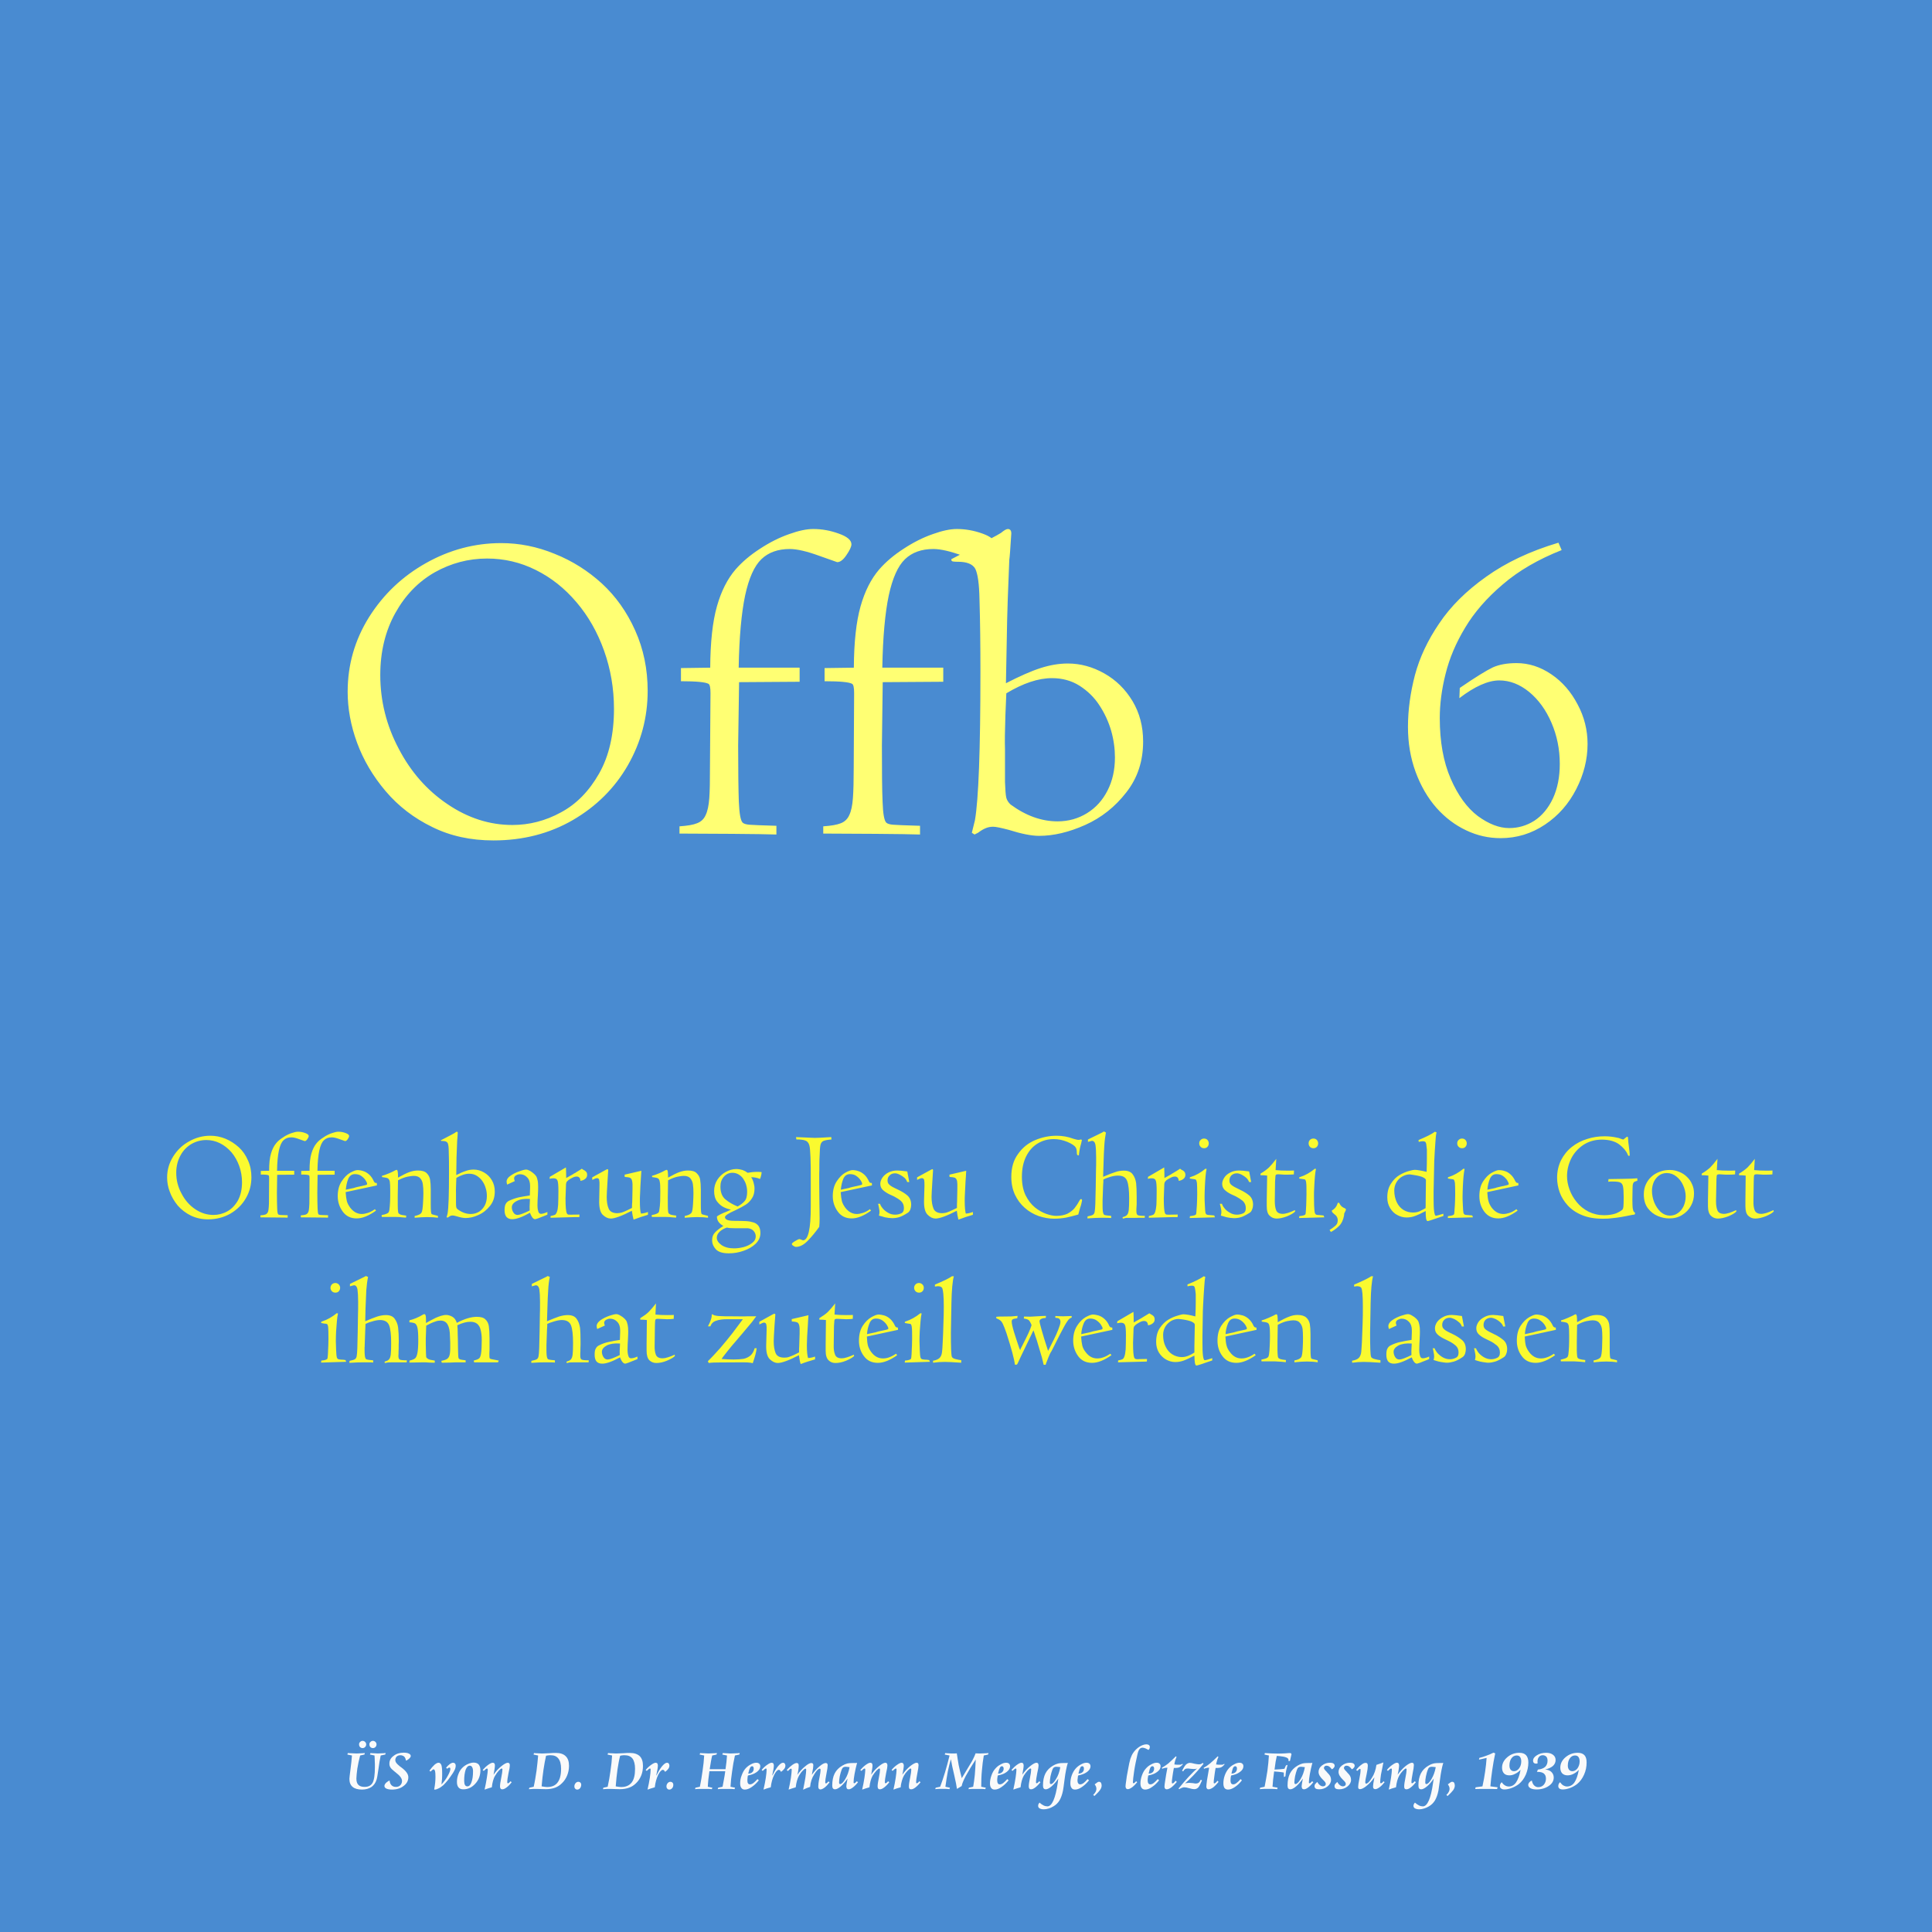
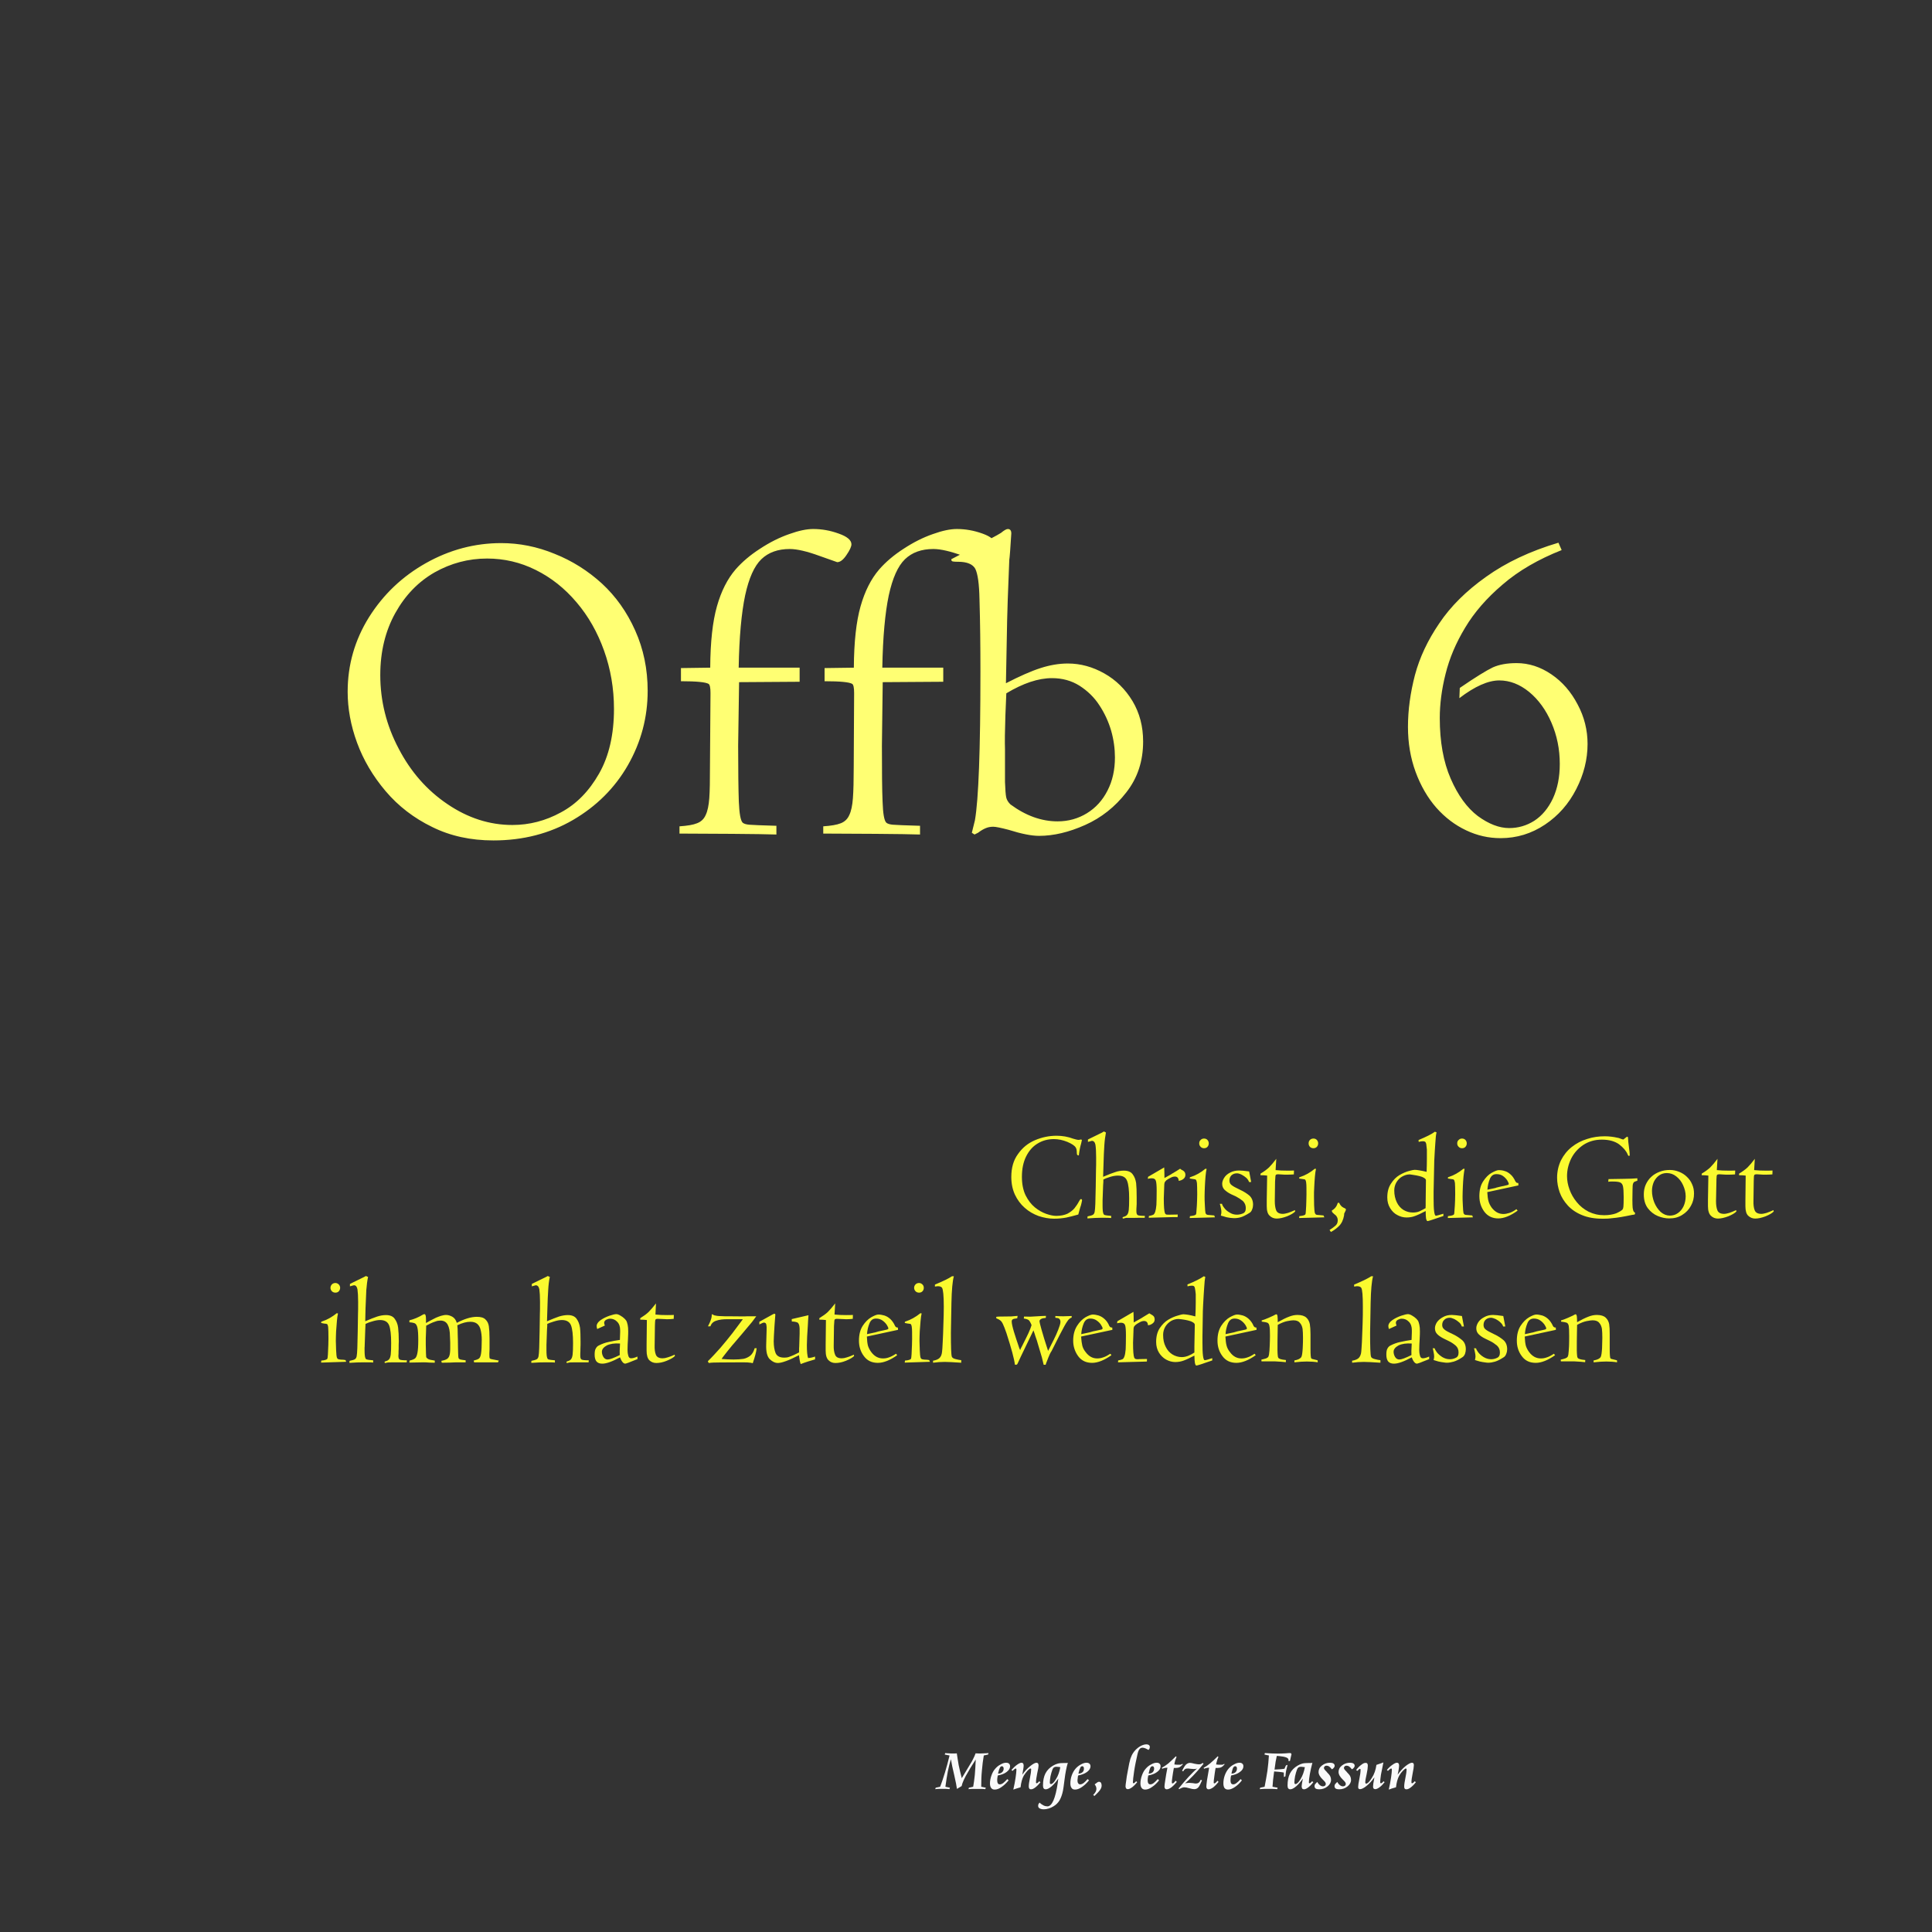
<svg xmlns="http://www.w3.org/2000/svg" xml:space="preserve" width="143.933mm" height="143.933mm" version="1.1" style="shape-rendering:geometricPrecision; text-rendering:geometricPrecision; image-rendering:optimizeQuality; fill-rule:evenodd; clip-rule:evenodd" viewBox="0 0 14393 14393">
  <rect x="0" y="0" width="14393" height="14393" fill="#333333" stroke="none" />
  <defs>
    <style type="text/css">
   
    .fil0 {fill:#498BD1}
    .fil2 {fill:#FAFA2F;fill-rule:nonzero}
    .fil3 {fill:#FAFAFA;fill-rule:nonzero}
    .fil1 {fill:#FFFF73;fill-rule:nonzero}
   
  </style>
  </defs>
  <g id="Ebene_x0020_1">
-     <path class="fil0" d="M0 0l14393 0 0 14393 -14393 0 0 -14393z" />
+     <path class="fil0" d="M0 0z" />
    <path class="fil1" d="M2590 5153c0,-200 53,-385 159,-555 107,-170 248,-304 424,-403 176,-99 363,-149 561,-149 134,0 267,26 398,80 131,52 249,127 352,221 104,96 187,213 248,350 62,138 93,288 93,450 0,197 -49,381 -147,553 -98,171 -235,307 -410,409 -174,101 -372,152 -592,152 -169,0 -321,-33 -456,-100 -136,-66 -252,-155 -347,-267 -95,-112 -166,-233 -213,-361 -47,-128 -70,-255 -70,-380zm243 -124c0,193 46,376 137,548 90,173 211,311 364,414 152,103 313,155 483,155 126,0 247,-31 362,-94 116,-62 210,-159 284,-289 74,-130 111,-291 111,-482 0,-152 -25,-297 -74,-434 -49,-137 -117,-257 -205,-360 -88,-104 -189,-184 -304,-241 -114,-57 -236,-85 -362,-85 -140,0 -270,35 -391,103 -122,70 -219,170 -293,303 -74,133 -112,287 -112,462zm2240 46l0 -98 218 -3c1,-192 18,-344 50,-457 32,-113 78,-204 139,-275 49,-56 109,-107 182,-154 73,-48 145,-84 217,-109 72,-26 131,-38 179,-38 64,0 127,11 190,34 63,22 95,49 95,80 0,18 -13,45 -37,80 -24,36 -47,53 -69,53l-133 -47c-93,-34 -167,-51 -221,-51 -87,0 -158,25 -211,76 -53,51 -93,141 -121,270 -27,129 -44,308 -48,538l454 0 0 105 -451 3 -7 472c0,189 2,329 5,418 4,90 13,142 29,157 9,8 26,13 49,15 23,2 91,5 202,8l0 65c-65,-2 -175,-4 -331,-5 -156,-1 -286,-2 -391,-2l0 -54c59,-4 102,-11 131,-23 29,-11 51,-31 64,-61 14,-29 23,-71 27,-126 4,-54 5,-131 5,-230l4 -553c0,-40 -5,-62 -14,-68 -21,-13 -90,-20 -206,-20zm1070 0l0 -98 218 -3c1,-192 18,-344 50,-457 32,-113 78,-204 139,-275 49,-56 109,-107 182,-154 73,-48 145,-84 217,-109 72,-26 131,-38 179,-38 64,0 127,11 191,34 62,22 94,49 94,80 0,18 -13,45 -37,80 -24,36 -47,53 -69,53l-133 -47c-93,-34 -166,-51 -221,-51 -87,0 -158,25 -211,76 -53,51 -93,141 -121,270 -27,129 -44,308 -48,538l454 0 0 105 -451 3 -6 472c0,189 1,329 5,418 3,90 12,142 28,157 9,8 26,13 49,15 24,2 91,5 202,8l0 65c-65,-2 -175,-4 -331,-5 -156,-1 -286,-2 -390,-2l0 -54c58,-4 101,-11 131,-23 28,-11 50,-31 63,-61 14,-29 23,-71 27,-126 4,-54 6,-131 6,-230l3 -553c0,-40 -5,-62 -14,-68 -20,-13 -89,-20 -206,-20zm1360 -456l-9 471c103,-53 189,-91 258,-113 68,-22 136,-34 203,-34 95,0 185,25 272,74 87,49 157,118 210,206 53,89 79,189 79,301 0,146 -41,272 -126,380 -83,107 -185,188 -306,242 -121,54 -235,81 -343,81 -56,0 -132,-15 -227,-45 -57,-15 -96,-23 -115,-23 -21,0 -40,4 -56,11 -17,7 -36,18 -57,34l-26 13 -20 -13 23 -93c27,-155 41,-524 41,-1108 0,-192 -2,-371 -7,-537 -2,-116 -13,-191 -31,-228 -19,-35 -62,-53 -129,-53 -10,0 -19,0 -28,-1 -9,0 -15,-2 -18,-5 -3,-2 -4,-7 -4,-13 234,-121 357,-186 370,-196 23,-19 40,-29 51,-29 17,0 26,11 26,33 -7,114 -12,180 -15,196 -10,241 -15,391 -16,449zm-16 963l0 244c2,57 5,95 9,114 4,18 14,36 32,53 114,84 231,126 351,126 81,0 154,-21 219,-61 65,-40 116,-96 153,-169 37,-72 55,-154 55,-246 0,-65 -9,-132 -28,-199 -20,-68 -49,-131 -88,-190 -38,-59 -88,-107 -147,-145 -60,-38 -129,-57 -206,-57 -102,0 -215,38 -340,113 0,-8 -2,47 -7,163 -4,117 -5,202 -3,254zm4123 -1539l24 55c-174,69 -321,154 -439,256 -119,101 -212,208 -280,322 -69,114 -117,228 -146,345 -29,115 -43,225 -43,329 0,175 27,326 81,450 54,125 122,218 202,279 82,60 160,90 234,90 67,0 130,-18 188,-55 58,-38 104,-94 138,-166 34,-74 51,-159 51,-257 0,-110 -21,-212 -62,-307 -41,-95 -96,-171 -166,-229 -70,-57 -144,-86 -223,-86 -82,0 -182,44 -297,132l3 -76c118,-81 200,-131 246,-153 47,-21 105,-32 177,-32 91,0 178,28 260,84 81,55 146,130 195,224 50,93 74,192 74,294 0,115 -28,227 -84,336 -56,110 -133,198 -233,265 -100,67 -210,101 -331,101 -89,0 -174,-19 -256,-58 -83,-39 -157,-95 -222,-168 -65,-74 -117,-164 -155,-267 -38,-104 -57,-215 -57,-336 0,-127 18,-255 52,-386 35,-131 95,-259 181,-385 85,-127 201,-242 349,-347 148,-106 327,-191 539,-254z" />
    <g id="_335837112">
-       <path class="fil2" d="M1245 8772c0,-56 15,-108 45,-156 30,-48 69,-86 119,-113 49,-28 102,-42 158,-42 37,0 75,7 112,22 36,15 69,36 99,63 29,26 52,59 69,98 18,39 26,81 26,126 0,56 -13,108 -41,156 -27,48 -66,86 -115,115 -49,28 -105,43 -167,43 -47,0 -90,-10 -128,-28 -38,-19 -71,-44 -98,-75 -26,-32 -46,-66 -59,-102 -14,-36 -20,-72 -20,-107zm68 -35c0,55 13,106 39,154 25,49 59,88 102,117 43,29 88,43 136,43 35,0 69,-8 102,-26 32,-17 59,-45 80,-81 20,-37 31,-82 31,-136 0,-43 -7,-83 -21,-122 -14,-39 -33,-72 -57,-101 -25,-29 -54,-52 -86,-68 -32,-16 -66,-24 -102,-24 -39,0 -76,10 -110,29 -34,20 -62,48 -82,85 -21,38 -32,81 -32,130zm630 13l0 -27 62 -1c0,-54 4,-97 14,-129 9,-31 22,-57 39,-77 13,-16 30,-30 51,-43 20,-14 41,-24 61,-31 20,-7 37,-11 50,-11 18,0 36,3 54,10 17,6 26,14 26,22 0,5 -3,13 -10,23 -7,10 -13,15 -20,15l-37 -13c-26,-10 -47,-15 -62,-15 -25,0 -44,7 -59,22 -15,14 -26,39 -34,75 -8,37 -13,87 -14,152l128 0 0 29 -127 1 -2 133c0,53 1,92 2,118 1,25 3,39 8,44 2,2 7,3 13,4 7,1 26,1 57,2l0 18c-18,0 -49,-1 -93,-1 -44,0 -80,-1 -110,-1l0 -15c17,-1 29,-3 37,-6 8,-3 14,-9 18,-17 4,-9 6,-20 7,-36 2,-15 2,-37 2,-65l1 -155c0,-11 -1,-17 -4,-19 -6,-4 -25,-6 -58,-6zm301 0l0 -27 62 -1c0,-54 4,-97 14,-129 9,-31 22,-57 39,-77 13,-16 30,-30 51,-43 20,-14 41,-24 61,-31 20,-7 37,-11 50,-11 18,0 36,3 54,10 17,6 26,14 26,22 0,5 -3,13 -10,23 -7,10 -13,15 -20,15l-37 -13c-26,-10 -47,-15 -62,-15 -25,0 -44,7 -59,22 -15,14 -26,39 -34,75 -8,37 -13,87 -14,152l128 0 0 29 -127 1 -2 133c0,53 1,92 2,118 1,25 3,39 7,44 3,2 8,3 14,4 7,1 26,1 57,2l0 18c-18,0 -49,-1 -93,-1 -44,0 -80,-1 -110,-1l0 -15c17,-1 29,-3 37,-6 8,-3 14,-9 18,-17 4,-9 6,-20 7,-36 2,-15 2,-37 2,-65l1 -155c0,-11 -1,-17 -4,-19 -6,-4 -25,-6 -58,-6zm564 81l-233 50c2,29 5,51 9,67 4,16 13,32 25,49 24,31 53,47 86,47 14,0 29,-3 45,-8 16,-5 34,-14 53,-28l8 11c-54,39 -102,58 -144,58 -44,0 -79,-17 -103,-50 -25,-34 -38,-72 -38,-116 0,-44 10,-81 29,-110 19,-29 40,-51 63,-64 24,-13 42,-20 54,-20 14,0 28,2 43,7 15,4 30,13 45,26 14,12 26,30 36,52 2,4 5,7 7,9 3,1 7,2 14,2l1 18zm-232 32l61 -13c3,-2 12,-4 28,-8 17,-4 28,-6 33,-7 16,-4 27,-6 31,-8 4,-1 6,-4 6,-7 0,-5 -3,-14 -11,-26 -7,-12 -18,-23 -32,-33 -13,-10 -30,-14 -48,-14 -23,0 -40,12 -50,36 -10,25 -15,51 -18,80zm268 203l-1 -14c17,-3 29,-6 37,-10 8,-3 13,-7 15,-11 3,-4 5,-10 6,-18 2,-17 4,-38 5,-63 1,-24 1,-49 1,-75 0,-35 -1,-59 -3,-72 -3,-13 -8,-21 -15,-25 -8,-4 -22,-6 -43,-9 0,-4 0,-7 -1,-9 13,-3 31,-10 53,-19 23,-10 34,-15 36,-17 11,-6 18,-9 21,-9 4,0 7,5 8,14 2,9 2,24 2,44 34,-19 62,-33 84,-41 22,-8 43,-12 64,-12 30,0 52,6 66,20 13,13 22,29 25,48 3,18 5,43 5,74l0 110c0,44 2,68 6,72 2,2 10,5 24,8 13,3 21,5 23,6l1 14c-23,-3 -50,-5 -81,-5 -26,0 -57,2 -93,5l0 -13c28,-6 46,-14 52,-27 5,-10 8,-31 10,-64 2,-33 3,-59 3,-77 0,-28 -1,-50 -4,-68 -2,-17 -8,-32 -19,-45 -11,-12 -27,-18 -49,-18 -10,0 -25,2 -46,6 -20,4 -44,13 -71,27l-2 124c0,53 0,88 2,105 1,7 2,13 4,17 3,3 8,6 16,10 8,2 22,5 41,7l-1 15c-7,0 -16,-1 -29,-2 -13,-2 -29,-3 -49,-3l-103 0zm557 -444l-2 132c29,-15 53,-25 72,-31 19,-7 39,-10 57,-10 27,0 53,7 77,21 25,14 44,33 59,58 15,25 22,53 22,84 0,42 -11,77 -35,107 -24,30 -52,53 -86,68 -34,16 -66,23 -97,23 -15,0 -37,-4 -63,-12 -16,-5 -27,-7 -33,-7 -6,0 -11,1 -16,3 -4,2 -10,5 -16,10l-7 3 -6 -3 7 -26c8,-44 11,-148 11,-312 0,-54 0,-104 -2,-151 0,-33 -3,-54 -8,-64 -6,-10 -18,-15 -37,-15 -2,0 -5,0 -8,0 -2,0 -4,-1 -4,-2 -1,0 -2,-2 -2,-3 66,-34 101,-53 104,-55 7,-6 12,-9 15,-9 5,0 7,3 7,9 -2,33 -3,51 -4,56 -3,68 -4,110 -5,126zm-4 271l0 68c0,16 1,27 2,32 1,6 4,11 9,15 32,24 65,36 99,36 23,0 43,-6 62,-17 18,-12 32,-27 43,-48 10,-20 15,-43 15,-69 0,-18 -2,-37 -8,-56 -5,-19 -13,-37 -24,-53 -11,-17 -25,-30 -42,-41 -17,-11 -36,-16 -58,-16 -28,0 -60,10 -95,31 0,-2 -1,14 -2,46 -1,33 -2,57 -1,72zm438 -94l-57 26c-3,-10 -4,-18 -4,-22 0,-16 10,-31 29,-44 20,-14 42,-25 66,-33 24,-9 41,-13 51,-13 8,0 18,4 31,11 12,8 22,15 30,23 6,6 11,12 15,18 3,6 6,15 9,28 3,13 4,30 4,50 0,6 0,27 -2,62l-2 35c-1,17 -1,30 -1,40 0,12 1,26 5,41 3,14 10,22 21,22 12,0 28,-5 48,-14l0 20 -68 27c-14,4 -22,7 -23,7 -8,0 -15,-5 -22,-14 -7,-10 -12,-21 -17,-34 -57,32 -101,48 -132,48 -19,0 -33,-6 -43,-17 -9,-11 -14,-27 -14,-49 0,-21 2,-36 8,-47 5,-10 13,-18 24,-24 24,-11 48,-20 74,-26 26,-5 54,-10 82,-14l2 -58 0 -15c0,-26 -7,-47 -22,-62 -15,-16 -33,-23 -53,-23 -9,0 -19,2 -29,8 -10,5 -15,13 -15,23 0,5 2,12 5,20zm111 219c-1,-10 -1,-38 2,-86 -40,-3 -73,2 -98,15 -24,12 -37,28 -37,47 0,14 4,27 12,39 7,12 18,18 31,18 15,0 45,-11 90,-33zm155 54l1 -13c15,-3 26,-6 32,-9 6,-3 11,-11 15,-22 5,-12 7,-29 9,-52 1,-22 2,-58 2,-105 0,-37 -2,-62 -6,-74 -4,-13 -14,-19 -30,-19 -10,0 -20,1 -30,4l2 -15 120 -70c1,19 2,45 2,79l50 -28c3,-2 5,-4 7,-5 3,-2 7,-4 12,-6 4,-3 11,-8 22,-14 11,-6 19,-12 25,-16l4 2c2,2 4,4 7,5 9,4 16,9 21,15 6,5 8,14 8,24 0,12 -5,22 -15,30 -10,8 -21,12 -35,14 0,-10 -3,-19 -8,-24 -5,-6 -12,-8 -21,-8 -9,0 -20,3 -33,10 -13,6 -23,13 -29,18 -8,7 -13,13 -14,17 -2,5 -3,16 -3,34 -2,52 -3,80 -3,83 0,60 3,98 10,112 2,5 6,8 9,9 3,1 9,1 18,1l12 0 55 -1 -1 19c-1,0 -11,0 -29,0 -18,1 -30,1 -36,1l-150 4zm311 -282l0 -19 103 -57 10 -4c4,0 6,3 6,9l-5 80c-4,63 -6,102 -6,117 0,35 4,64 14,87 9,23 31,35 65,35 10,0 22,-2 33,-5 12,-4 25,-9 41,-17 15,-7 27,-13 35,-17 0,-23 1,-38 2,-45l2 -96c1,-28 0,-49 -3,-60 -2,-12 -8,-20 -16,-24 -7,-3 -21,-5 -39,-6l-1 -17 125 -29c-2,28 -3,54 -5,79 -2,25 -3,52 -4,81 -2,29 -2,50 -2,64 0,45 2,77 8,95 16,-1 34,-5 52,-12l0 21c-35,10 -70,22 -107,36 -5,-18 -9,-40 -13,-66 -75,39 -128,58 -157,58 -20,0 -40,-9 -60,-28 -19,-19 -28,-56 -26,-111l2 -104c1,-19 0,-34 -2,-43 -1,-10 -7,-15 -17,-15 -6,0 -17,4 -35,13zm444 276l-1 -14c17,-3 29,-6 37,-10 8,-3 13,-7 15,-11 3,-4 4,-10 5,-18 3,-17 5,-38 6,-63 0,-24 1,-49 1,-75 0,-35 -1,-59 -4,-72 -2,-13 -7,-21 -14,-25 -8,-4 -22,-6 -43,-9 0,-4 0,-7 -1,-9 13,-3 31,-10 53,-19 22,-10 34,-15 35,-17 12,-6 19,-9 21,-9 5,0 8,5 9,14 1,9 2,24 2,44 34,-19 62,-33 84,-41 22,-8 43,-12 64,-12 30,0 52,6 65,20 14,13 23,29 26,48 3,18 5,43 5,74l0 110c0,44 2,68 6,72 2,2 10,5 24,8 13,3 21,5 23,6l1 14c-23,-3 -50,-5 -81,-5 -26,0 -57,2 -93,5l0 -13c28,-6 45,-14 52,-27 5,-10 8,-31 10,-64 2,-33 3,-59 3,-77 0,-28 -1,-50 -4,-68 -2,-17 -9,-32 -19,-45 -11,-12 -27,-18 -50,-18 -9,0 -25,2 -45,6 -20,4 -44,13 -71,27l-2 124c0,53 0,88 2,105 1,7 2,13 4,17 3,3 8,6 16,10 8,2 22,5 41,7l-1 15c-7,0 -17,-1 -29,-2 -13,-2 -30,-3 -50,-3l-102 0zm589 -54c-18,-4 -36,-10 -54,-19 -18,-9 -34,-23 -49,-42 -15,-20 -22,-46 -22,-79 0,-30 8,-58 24,-83 16,-25 37,-44 62,-58 26,-14 52,-22 79,-22 16,0 32,3 46,7 14,5 27,12 39,21 23,-4 46,-7 71,-7 16,0 28,1 33,2 -1,17 -5,34 -12,51 -21,-9 -43,-13 -66,-13 4,5 8,13 12,22 4,10 7,20 9,31 3,11 4,21 4,32 0,28 -6,53 -19,72 -13,20 -28,36 -47,48 -19,12 -43,25 -72,39 -55,24 -82,42 -82,53 0,19 23,28 68,28 38,0 68,1 89,2 21,1 40,5 56,10 16,5 28,14 37,26 9,13 14,30 14,53 0,30 -12,56 -35,79 -24,23 -54,41 -90,53 -36,13 -73,19 -110,19 -47,0 -79,-10 -98,-31 -18,-20 -27,-42 -27,-65 0,-26 8,-46 24,-62 16,-16 36,-31 60,-46 -32,-18 -49,-41 -48,-71 15,-11 39,-23 73,-36l31 -14zm50 -24c22,-12 39,-25 52,-40 13,-14 19,-37 19,-70 0,-18 -3,-36 -8,-53 -5,-17 -13,-31 -22,-45 -9,-13 -21,-23 -34,-31 -14,-8 -29,-12 -45,-12 -26,0 -47,10 -64,29 -18,20 -26,44 -26,74 0,42 12,74 37,95 25,21 56,39 91,53zm-79 157c-20,6 -37,15 -53,29 -15,14 -23,29 -23,47 0,20 12,38 36,55 24,16 55,24 93,24 21,0 44,-3 69,-9 26,-7 47,-17 65,-31 18,-13 27,-30 27,-50 0,-14 -5,-27 -15,-39 -10,-12 -25,-19 -44,-21 -5,0 -21,0 -48,0 -27,0 -43,0 -48,0 -28,0 -48,-1 -59,-5zm517 -656l-3 -18c7,0 30,1 69,3 40,2 63,3 70,3 21,0 62,-2 124,-6l1 18c-29,2 -48,6 -60,11 -11,5 -19,16 -22,31 -3,15 -5,41 -6,79 -1,18 -2,39 -2,64 0,26 0,50 -1,73l0 71c0,12 1,50 1,114 1,65 2,113 2,146 0,23 -1,43 -3,62 -27,38 -55,72 -85,103 -29,30 -58,46 -88,46 -7,0 -13,-3 -20,-8 -7,-4 -11,-9 -11,-13 0,-5 8,-13 24,-22 16,-10 27,-15 33,-15 2,0 11,3 26,9 39,0 58,-84 58,-251l0 -185c0,-77 0,-138 -2,-181 -2,-44 -4,-74 -8,-88 -4,-15 -10,-25 -19,-32 -8,-6 -21,-10 -37,-12 -15,-2 -29,-3 -41,-2zm563 342l-233 50c2,29 5,51 9,67 4,16 13,32 25,49 24,31 53,47 86,47 14,0 29,-3 45,-8 16,-5 34,-14 53,-28l8 11c-54,39 -102,58 -144,58 -44,0 -79,-17 -103,-50 -25,-34 -38,-72 -38,-116 0,-44 10,-81 29,-110 19,-29 40,-51 63,-64 24,-13 42,-20 54,-20 14,0 28,2 43,7 15,4 30,13 45,26 14,12 26,30 36,52 2,4 5,7 7,9 3,1 7,2 14,2l1 18zm-232 32l61 -13c3,-2 12,-4 28,-8 17,-4 28,-6 33,-7 16,-4 27,-6 31,-8 4,-1 6,-4 6,-7 0,-5 -3,-14 -11,-26 -7,-12 -18,-23 -32,-33 -13,-10 -30,-14 -48,-14 -23,0 -40,12 -50,36 -10,25 -15,51 -18,80zm277 105l16 0c0,6 5,16 15,29 10,14 24,26 41,36 17,11 35,16 56,16 14,0 29,-3 43,-9 15,-6 22,-19 22,-40 0,-22 -7,-39 -22,-53 -15,-13 -33,-24 -52,-34l-35 -16c-20,-10 -37,-22 -49,-33 -12,-12 -18,-27 -18,-45 0,-14 5,-29 15,-45 11,-16 26,-29 45,-39 19,-10 42,-15 66,-15 15,0 40,2 75,7l15 79 -16 0c-3,-11 -9,-21 -19,-31 -11,-9 -22,-17 -36,-24 -14,-7 -25,-10 -35,-10 -17,0 -30,5 -40,15 -11,10 -16,23 -16,38 0,13 4,23 12,30 7,8 21,17 42,27l29 14c25,12 48,26 66,42 18,17 27,39 27,68 0,11 -2,23 -6,35 -5,12 -12,21 -21,26 -25,16 -47,27 -64,32 -17,5 -34,7 -51,7 -6,0 -15,-1 -27,-2 -11,-2 -19,-3 -24,-4 -5,-1 -13,-3 -24,-7 -12,-3 -19,-5 -23,-6 3,-12 4,-21 4,-27 0,-7 -1,-18 -4,-31 -2,-14 -5,-24 -7,-30zm291 -178l0 -19 104 -57 9 -4c4,0 6,3 6,9l-5 80c-4,63 -6,102 -6,117 0,35 5,64 14,87 9,23 31,35 65,35 11,0 22,-2 33,-5 12,-4 25,-9 41,-17 15,-7 27,-13 36,-17 0,-23 0,-38 1,-45l2 -96c1,-28 0,-49 -2,-60 -3,-12 -9,-20 -16,-24 -8,-3 -21,-5 -40,-6l-1 -17 125 -29c-1,28 -3,54 -5,79 -1,25 -3,52 -4,81 -2,29 -2,50 -2,64 0,45 3,77 8,95 16,-1 34,-5 53,-12l0 21c-36,10 -71,22 -108,36 -5,-18 -9,-40 -12,-66 -76,39 -129,58 -158,58 -20,0 -40,-9 -59,-28 -20,-19 -29,-56 -27,-111l3 -104c0,-19 0,-34 -2,-43 -2,-10 -8,-15 -18,-15 -5,0 -17,4 -35,13z" />
      <path class="fil2" d="M8053 8979c-2,4 -9,27 -20,69 -34,10 -64,17 -91,23 -28,5 -57,8 -89,8 -39,0 -77,-7 -116,-20 -38,-14 -73,-34 -103,-61 -31,-27 -55,-60 -73,-98 -18,-39 -27,-83 -27,-132 0,-68 16,-125 50,-171 33,-47 75,-81 127,-103 52,-22 105,-33 160,-33 43,0 84,7 124,22 19,6 33,9 42,9 4,-1 8,-1 10,-2 2,0 4,0 7,-1 2,0 4,2 6,4l-6 27c-7,23 -13,52 -17,88 -6,-1 -10,-2 -12,-5 -2,-3 -3,-8 -3,-15 0,-19 -3,-32 -8,-39 -8,-14 -29,-28 -62,-42 -34,-14 -68,-21 -101,-21 -45,0 -85,11 -121,33 -37,22 -65,55 -86,97 -21,43 -31,93 -31,151 0,53 9,99 27,137 19,38 42,68 70,91 27,22 56,38 84,48 29,10 54,15 75,15 33,0 61,-6 83,-16 22,-12 39,-25 52,-40 12,-15 25,-34 36,-55 5,-9 9,-14 12,-14 6,0 9,3 9,9 0,4 -3,16 -8,37zm52 -472l0 -18c7,-4 11,-6 14,-7l90 -44 15 -9 15 8c-5,28 -10,60 -12,97 -3,36 -4,82 -6,138l-3 95c37,-16 67,-28 90,-35 22,-8 44,-11 65,-11 30,0 52,9 65,27 14,18 22,40 26,66 3,27 4,61 4,104 0,8 0,16 0,23 0,7 0,17 0,30 -1,13 -1,25 -2,36 0,10 0,16 0,18 0,13 3,22 9,27 7,4 25,6 54,6l-1 14 -30 0c-5,0 -24,0 -58,1 -33,0 -51,0 -52,0 -1,0 -7,2 -20,5 -3,0 -5,-2 -5,-7 0,-3 3,-5 8,-6 12,-3 20,-8 26,-15 6,-7 10,-19 12,-36 2,-17 3,-46 3,-85 0,-61 -5,-105 -15,-131 -10,-27 -32,-40 -68,-40 -18,0 -38,3 -60,10 -22,7 -38,13 -49,19 0,9 0,23 -2,44l-4 112c0,7 0,14 0,20 0,6 0,12 0,19 0,31 2,50 6,59 1,5 5,9 11,11 6,2 21,4 47,6l0 16c-11,-1 -32,-2 -66,-2 -34,0 -71,2 -111,5l1 -15c20,-4 33,-8 40,-12 6,-4 11,-11 13,-22 2,-11 4,-31 5,-61 1,-49 2,-91 3,-126l2 -130c1,-13 1,-43 1,-89 0,-42 -2,-73 -5,-93 -4,-20 -13,-30 -27,-30 -2,0 -12,3 -29,8zm453 565l1 -13c15,-3 26,-6 32,-9 6,-3 11,-11 15,-22 4,-12 7,-29 9,-52 1,-22 2,-58 2,-105 0,-37 -2,-62 -6,-74 -4,-13 -14,-19 -31,-19 -9,0 -19,1 -29,4l2 -15 120 -70c1,19 2,45 2,79l50 -28c3,-2 5,-4 7,-5 3,-2 7,-4 11,-6 5,-3 12,-8 23,-14 10,-6 19,-12 25,-16l4 2c2,2 4,4 6,5 10,4 17,9 22,15 5,5 8,14 8,24 0,12 -5,22 -15,30 -10,8 -21,12 -35,14 0,-10 -3,-19 -8,-24 -5,-6 -12,-8 -21,-8 -9,0 -21,3 -33,10 -13,6 -23,13 -30,18 -7,7 -12,13 -13,17 -2,5 -3,16 -3,34 -2,52 -3,80 -3,83 0,60 3,98 9,112 3,5 6,8 10,9 3,1 9,1 17,1l13 0 55 -1 -1 19c-2,0 -11,0 -29,0 -18,1 -30,1 -37,1l-149 4zm305 2l2 -14c27,-3 42,-7 45,-14 2,-3 3,-14 4,-33 2,-20 3,-43 4,-70 0,-26 1,-42 1,-45 0,-44 -1,-72 -2,-85 -2,-12 -4,-21 -9,-25 -1,-2 -9,-3 -23,-5 -14,-1 -22,-3 -22,-6 0,-5 3,-8 9,-9 37,-12 73,-32 108,-61 3,0 6,0 9,1 -3,13 -6,32 -8,56 -2,25 -4,50 -5,77 -1,27 -2,51 -2,72 0,15 0,37 2,66 1,29 3,49 5,59 3,6 6,9 10,11 3,1 11,3 22,3 11,1 22,2 33,3l5 14 -188 5zm71 -556c0,-11 3,-19 11,-26 7,-7 15,-10 25,-10 10,0 18,3 25,10 7,8 10,16 10,26 0,10 -3,18 -10,26 -6,7 -15,10 -25,10 -10,0 -18,-3 -25,-10 -8,-8 -11,-16 -11,-26zm153 450l17 0c0,6 5,16 15,29 10,14 23,26 41,36 17,11 35,16 55,16 15,0 29,-3 44,-9 15,-6 22,-19 22,-40 0,-22 -8,-39 -22,-53 -16,-13 -33,-24 -52,-34l-35 -16c-21,-10 -37,-22 -49,-33 -12,-12 -18,-27 -18,-45 0,-14 5,-29 15,-45 10,-16 25,-29 45,-39 19,-10 41,-15 66,-15 15,0 40,2 75,7l15 79 -16 0c-3,-11 -10,-21 -20,-31 -10,-9 -22,-17 -35,-24 -14,-7 -26,-10 -35,-10 -17,0 -30,5 -41,15 -10,10 -15,23 -15,38 0,13 4,23 11,30 8,8 22,17 43,27l28 14c26,12 48,26 67,42 18,17 27,39 27,68 0,11 -2,23 -7,35 -4,12 -11,21 -20,26 -26,16 -47,27 -64,32 -17,5 -34,7 -51,7 -6,0 -15,-1 -27,-2 -11,-2 -19,-3 -24,-4 -5,-1 -13,-3 -25,-7 -11,-3 -18,-5 -22,-6 3,-12 4,-21 4,-27 0,-7 -1,-18 -4,-31 -3,-14 -5,-24 -8,-30zm350 -29l3 -181c-15,-2 -31,-3 -50,-3 0,-2 1,-6 1,-12 27,-16 48,-32 63,-46 15,-15 33,-36 54,-64l-5 84c27,3 56,4 87,4 16,0 32,0 50,-1l-1 29c-16,1 -32,2 -50,2 -1,0 -7,0 -18,0 -10,-1 -26,-2 -49,-3 -6,0 -10,1 -13,2 -3,1 -5,3 -6,6 -1,4 -2,9 -2,18 -1,9 -1,18 -2,27l-2 146c0,28 3,51 10,69 7,18 24,27 50,27 10,0 23,-3 38,-7 15,-5 32,-12 52,-21 0,3 1,5 1,6 0,1 0,3 1,4 -11,12 -31,24 -60,36 -29,11 -55,17 -78,17 -20,0 -38,-7 -52,-21 -15,-13 -22,-37 -22,-71l0 -47zm241 135l2 -14c27,-3 42,-7 45,-14 2,-3 3,-14 4,-33 1,-20 3,-43 3,-70 1,-26 1,-42 1,-45 0,-44 0,-72 -2,-85 -1,-12 -4,-21 -8,-25 -1,-2 -9,-3 -23,-5 -15,-1 -22,-3 -22,-6 0,-5 3,-8 9,-9 37,-12 73,-32 108,-61 2,0 5,0 9,1 -3,13 -6,32 -8,56 -2,25 -4,50 -5,77 -2,27 -2,51 -2,72 0,15 0,37 1,66 1,29 3,49 6,59 3,6 6,9 9,11 4,1 12,3 23,3 11,1 21,2 32,3l6 14 -188 5zm71 -556c0,-11 3,-19 10,-26 7,-7 16,-10 26,-10 10,0 18,3 25,10 7,8 10,16 10,26 0,10 -3,18 -10,26 -7,7 -15,10 -25,10 -10,0 -19,-3 -26,-10 -7,-8 -10,-16 -10,-26zm166 660l-10 -15c19,-12 34,-23 45,-33 11,-10 16,-23 16,-39 0,-19 -9,-35 -27,-47 -8,-7 -13,-12 -14,-14 -2,-2 -3,-6 -3,-12 22,-12 37,-31 44,-57 5,0 8,0 10,-1 8,18 19,30 33,37 8,3 13,6 15,8 2,1 3,4 3,7 0,2 -4,12 -13,29l-1 14c-6,33 -18,59 -37,78 -19,19 -40,34 -61,45zm715 -548l0 -66c-2,-20 -4,-35 -5,-43 -2,-7 -5,-13 -8,-15 -4,-3 -9,-4 -17,-4 -8,0 -18,1 -31,5l-1 -14c57,-24 98,-44 122,-62l12 5c-4,15 -7,41 -9,78 -3,36 -5,80 -8,132l-1 46 -4 187 0 45c0,44 1,78 4,100 3,22 7,33 13,33 3,0 11,-2 22,-5 10,-3 22,-6 34,-10l0 17c-73,25 -112,38 -118,38 -4,0 -8,-6 -11,-18 -2,-13 -3,-32 -3,-57 -34,18 -60,30 -80,37 -20,8 -41,11 -63,11 -23,0 -46,-6 -68,-18 -22,-11 -40,-29 -54,-52 -14,-23 -21,-49 -21,-79 0,-42 9,-76 28,-104 18,-28 39,-49 63,-63 24,-14 47,-24 69,-30 22,-6 36,-9 43,-9 9,0 22,1 37,4 14,2 32,6 53,11 1,-34 2,-68 2,-100zm-9 323l2 -160c0,-7 -5,-13 -16,-19 -10,-6 -22,-10 -35,-13 -13,-3 -27,-6 -42,-8 -16,-2 -25,-4 -27,-4 -20,0 -39,6 -57,16 -18,10 -32,25 -43,43 -10,18 -16,38 -16,60 0,34 7,64 19,89 12,25 29,44 50,57 22,13 45,19 70,19 18,0 35,-3 49,-9 15,-7 30,-15 46,-24 -1,-3 -1,-9 0,-18 0,-10 0,-20 0,-29zm165 121l1 -14c27,-3 42,-7 45,-14 2,-3 3,-14 4,-33 2,-20 3,-43 4,-70 0,-26 1,-42 1,-45 0,-44 -1,-72 -2,-85 -2,-12 -4,-21 -9,-25 -1,-2 -9,-3 -23,-5 -14,-1 -21,-3 -21,-6 0,-5 2,-8 8,-9 37,-12 73,-32 108,-61 3,0 6,0 9,1 -3,13 -5,32 -8,56 -2,25 -4,50 -5,77 -1,27 -2,51 -2,72 0,15 0,37 2,66 1,29 3,49 5,59 3,6 6,9 10,11 3,1 11,3 22,3 11,1 22,2 33,3l5 14 -187 5zm70 -556c0,-11 3,-19 11,-26 7,-7 15,-10 25,-10 10,0 18,3 25,10 7,8 10,16 10,26 0,10 -3,18 -10,26 -6,7 -15,10 -25,10 -10,0 -18,-3 -25,-10 -8,-8 -11,-16 -11,-26zm456 313l-232 50c2,29 4,51 9,67 4,16 12,32 24,49 24,31 53,47 87,47 14,0 29,-3 45,-8 16,-5 33,-14 52,-28l9 11c-54,39 -102,58 -144,58 -44,0 -79,-17 -104,-50 -25,-34 -37,-72 -37,-116 0,-44 9,-81 28,-110 19,-29 40,-51 64,-64 24,-13 41,-20 54,-20 13,0 28,2 43,7 15,4 30,13 44,26 14,12 26,30 36,52 3,4 6,7 8,9 2,1 7,2 13,2l1 18zm-231 32l61 -13c2,-2 12,-4 28,-8 16,-4 27,-6 33,-7 16,-4 26,-6 31,-8 4,-1 6,-4 6,-7 0,-5 -4,-14 -11,-26 -8,-12 -18,-23 -32,-33 -14,-10 -30,-14 -49,-14 -23,0 -39,12 -49,36 -10,25 -16,51 -18,80zm1117 -85l0 18c-12,4 -20,7 -23,9 -4,2 -6,6 -9,13 -1,4 -3,9 -3,16 0,7 -1,17 -1,30 0,14 -1,39 -1,76 0,27 1,47 2,58 2,12 4,20 6,25 3,4 7,9 13,14l-4 11c-5,0 -27,4 -65,12 -25,5 -50,9 -73,12 -23,3 -42,5 -56,6 -14,1 -30,1 -49,1 -57,0 -107,-9 -150,-27 -42,-17 -77,-41 -105,-71 -28,-31 -48,-63 -61,-99 -12,-35 -19,-71 -19,-108 0,-47 10,-90 29,-130 20,-39 46,-72 80,-99 34,-27 72,-47 115,-60 42,-14 86,-20 131,-20 17,0 33,1 49,3 16,2 29,4 41,7 12,2 20,4 23,6 13,6 22,8 26,8 17,-14 26,-21 29,-21 4,0 6,6 6,18 0,9 2,28 6,58 4,29 6,49 6,60 0,5 -1,7 -5,7 -3,0 -5,0 -5,-1 -1,-1 -3,-4 -5,-9 -11,-27 -33,-52 -64,-76 -32,-23 -75,-35 -129,-35 -51,0 -97,13 -137,39 -39,26 -70,60 -91,102 -21,43 -31,86 -31,131 0,32 6,65 18,98 12,34 30,66 54,95 24,30 54,54 89,72 35,17 73,26 115,26 35,0 65,-5 90,-14 24,-11 40,-20 48,-29 3,-5 5,-11 6,-21 1,-9 2,-33 2,-71 0,-38 -2,-64 -5,-79 -3,-15 -10,-25 -21,-30 -11,-5 -31,-7 -59,-7 -12,0 -22,0 -30,2l2 -20c43,-1 83,-1 120,-2 36,0 68,-2 95,-4zm48 120c0,-27 5,-52 15,-74 10,-22 24,-42 42,-58 17,-16 38,-28 62,-37 23,-9 49,-13 75,-13 25,0 48,5 70,14 22,9 41,21 57,37 17,16 30,34 39,56 10,21 14,45 14,69 0,33 -7,63 -23,91 -15,28 -37,51 -65,68 -28,18 -60,26 -97,26 -27,0 -56,-6 -85,-18 -29,-12 -54,-32 -74,-58 -20,-27 -30,-61 -30,-103zm61 -26c0,29 6,58 17,86 12,29 28,52 48,71 21,18 44,27 68,27 22,0 42,-6 59,-18 18,-12 32,-29 43,-51 10,-22 16,-47 16,-75 0,-28 -7,-55 -19,-82 -12,-27 -29,-49 -51,-66 -21,-17 -45,-25 -71,-25 -21,0 -40,6 -56,17 -17,12 -30,28 -40,48 -9,21 -14,43 -14,68zm417 67l3 -181c-15,-2 -31,-3 -50,-3 0,-2 1,-6 1,-12 27,-16 48,-32 63,-46 15,-15 33,-36 54,-64l-5 84c27,3 56,4 88,4 15,0 31,0 49,-1l-1 29c-16,1 -32,2 -49,2 -2,0 -8,0 -18,0 -11,-1 -27,-2 -50,-3 -5,0 -10,1 -13,2 -3,1 -5,3 -6,6 -1,4 -2,9 -2,18 -1,9 -1,18 -1,27l-3 146c0,28 3,51 10,69 7,18 24,27 50,27 11,0 23,-3 38,-7 15,-5 32,-12 52,-21 1,3 1,5 1,6 0,1 1,3 1,4 -11,12 -31,24 -60,36 -29,11 -55,17 -78,17 -20,0 -38,-7 -52,-21 -14,-13 -22,-37 -22,-71l0 -47zm279 0l2 -181c-14,-2 -31,-3 -50,-3 1,-2 1,-6 1,-12 27,-16 48,-32 63,-46 15,-15 33,-36 54,-64l-5 84c27,3 56,4 88,4 15,0 31,0 49,-1l-1 29c-16,1 -32,2 -49,2 -2,0 -8,0 -18,0 -11,-1 -27,-2 -49,-3 -6,0 -11,1 -14,2 -3,1 -5,3 -6,6 -1,4 -2,9 -2,18 0,9 -1,18 -1,27l-2 146c-1,28 2,51 9,69 7,18 24,27 50,27 11,0 23,-3 38,-7 15,-5 33,-12 52,-21 1,3 1,5 1,6 0,1 1,3 1,4 -11,12 -31,24 -60,36 -29,11 -55,17 -78,17 -20,0 -37,-7 -52,-21 -14,-13 -21,-37 -21,-71l0 -47zm-10611 1212l2 -15c26,-2 41,-7 45,-14 1,-3 3,-13 4,-33 1,-19 2,-42 3,-69 1,-27 1,-42 1,-46 0,-44 -1,-72 -2,-84 -1,-13 -4,-21 -8,-26 -2,-1 -9,-3 -24,-4 -14,-2 -21,-4 -21,-7 0,-5 3,-8 8,-9 37,-12 73,-32 109,-61 2,0 5,1 9,2 -3,13 -6,31 -8,56 -2,24 -4,50 -6,77 -1,27 -2,50 -2,71 0,16 1,38 2,67 1,29 3,48 6,58 2,6 5,9 9,11 4,2 11,3 22,4 11,0 22,1 33,3l5 13 -187 6zm70 -557c0,-10 4,-19 11,-26 7,-7 16,-10 26,-10 9,0 18,4 25,11 6,7 10,15 10,25 0,10 -4,19 -10,26 -7,7 -15,10 -25,10 -10,0 -19,-3 -26,-10 -7,-7 -11,-16 -11,-26z" />
      <path class="fil2" d="M2607 9583l0 -18c7,-3 12,-5 14,-7l90 -44 15 -8 16 7c-6,28 -10,60 -13,97 -2,36 -4,83 -6,139l-2 94c36,-16 66,-27 89,-35 22,-7 44,-11 65,-11 30,0 52,9 65,27 14,19 23,41 26,67 3,26 5,61 5,103 0,9 -1,17 -1,24 0,7 0,17 0,30 -1,13 -1,24 -1,35 -1,11 -1,17 -1,18 0,14 3,23 9,27 7,4 25,6 54,6l-1 15 -30 0c-5,0 -24,0 -58,0 -33,0 -51,1 -52,1 0,0 -7,1 -20,4 -3,0 -5,-2 -5,-6 0,-3 3,-6 8,-7 12,-3 20,-8 26,-15 6,-7 10,-19 12,-36 2,-17 3,-45 3,-84 0,-62 -5,-106 -15,-132 -10,-26 -32,-40 -68,-40 -18,0 -38,4 -60,11 -22,6 -38,13 -48,18 0,9 -1,24 -2,44l-4 113c0,7 0,13 -1,19 0,6 0,13 0,20 0,30 2,49 6,58 1,5 5,9 11,11 6,2 21,4 47,6l0 17c-10,-2 -32,-2 -65,-2 -35,0 -72,1 -112,4l1 -15c20,-4 34,-8 40,-12 6,-4 11,-11 13,-22 2,-11 4,-31 5,-61 1,-49 2,-90 3,-125l2 -131c1,-13 1,-43 1,-89 0,-41 -2,-72 -5,-93 -4,-20 -12,-30 -26,-30 -3,0 -12,3 -30,8zm443 568l1 -15c19,-4 33,-10 41,-16 8,-7 14,-20 18,-42 4,-21 6,-53 6,-96 0,-42 -2,-72 -6,-90 -4,-18 -11,-29 -19,-33 -8,-4 -22,-7 -41,-8l0 -15c34,-8 67,-22 102,-43 4,-2 7,-3 10,-3 6,0 10,8 11,24 1,16 1,30 0,42 7,-3 18,-10 35,-19 16,-8 30,-15 39,-20 10,-4 22,-9 37,-14 14,-4 28,-7 39,-7 16,0 32,5 48,14 15,9 26,24 32,45 57,-30 107,-45 149,-45 30,0 52,6 65,20 14,13 22,30 25,51 3,21 5,51 5,90l0 83c-1,24 -2,41 -1,49 0,9 1,15 4,18 3,2 8,4 15,5 2,0 11,2 26,5 15,3 23,5 25,5l-6 13 -178 0 -3 -13c20,-5 33,-10 40,-16 7,-6 12,-18 15,-38 3,-19 5,-53 5,-101 0,-28 -3,-53 -8,-72 -4,-20 -13,-35 -25,-46 -13,-11 -30,-16 -52,-16 -28,0 -60,8 -97,26 2,13 3,35 3,67 1,31 2,64 2,98 1,34 1,55 2,65 0,9 2,14 4,18 2,3 6,5 12,7 6,1 19,4 39,6l0 15 -58 0c-5,0 -25,0 -59,2 -34,1 -54,1 -61,1l-3 -14c21,-4 36,-9 45,-16 9,-7 15,-18 18,-35 3,-17 4,-46 3,-86l-2 -46c0,-38 -6,-67 -17,-87 -11,-20 -29,-30 -54,-30 -12,0 -24,2 -37,7 -13,4 -26,9 -38,15 -12,6 -22,12 -31,16 0,5 -1,19 -1,41 -1,21 -1,39 -2,53l0 48c1,55 2,86 3,91 1,5 6,10 14,15 7,5 24,8 50,12l0 16c-4,0 -17,0 -40,-1 -23,-2 -37,-2 -41,-2l-108 2zm912 -568l0 -18c7,-3 11,-5 14,-7l90 -44 15 -8 15 7c-6,28 -10,60 -12,97 -3,36 -4,83 -6,139l-3 94c37,-16 67,-27 89,-35 23,-7 45,-11 66,-11 30,0 52,9 65,27 14,19 22,41 26,67 3,26 4,61 4,103 0,9 0,17 0,24 0,7 0,17 -1,30 0,13 0,24 -1,35 0,11 0,17 0,18 0,14 3,23 9,27 7,4 25,6 54,6l-1 15 -30 0c-5,0 -24,0 -58,0 -33,0 -51,1 -52,1 -1,0 -8,1 -20,4 -3,0 -5,-2 -5,-6 0,-3 3,-6 8,-7 12,-3 20,-8 26,-15 6,-7 10,-19 12,-36 2,-17 3,-45 3,-84 0,-62 -5,-106 -15,-132 -10,-26 -33,-40 -68,-40 -18,0 -38,4 -60,11 -22,6 -38,13 -49,18 0,9 0,24 -2,44l-4 113c0,7 0,13 0,19 0,6 0,13 0,20 0,30 2,49 6,58 1,5 5,9 11,11 6,2 21,4 46,6l0 17c-10,-2 -31,-2 -65,-2 -34,0 -71,1 -111,4l1 -15c20,-4 33,-8 40,-12 6,-4 11,-11 13,-22 2,-11 4,-31 5,-61 1,-49 2,-90 3,-125l2 -131c1,-13 1,-43 1,-89 0,-41 -2,-72 -5,-93 -4,-20 -13,-30 -27,-30 -2,0 -12,3 -29,8zm544 292l-57 26c-3,-10 -4,-17 -4,-22 0,-16 10,-30 29,-44 20,-14 41,-24 66,-33 24,-8 41,-12 51,-12 8,0 18,3 31,11 12,7 22,14 30,22 6,6 11,12 15,18 3,6 6,16 9,29 3,13 4,29 4,49 0,6 0,27 -2,62l-2 35c-1,17 -1,30 -1,40 0,13 1,26 5,41 3,15 10,22 21,22 12,0 28,-4 48,-13l0 19 -68 27c-14,5 -22,7 -23,7 -8,0 -15,-5 -22,-14 -7,-9 -12,-20 -17,-33 -57,31 -101,47 -132,47 -19,0 -33,-5 -43,-16 -9,-11 -14,-28 -14,-50 0,-21 2,-36 8,-46 5,-10 13,-19 24,-24 24,-12 48,-21 74,-26 26,-6 54,-11 82,-15l2 -57 0 -16c0,-26 -7,-47 -22,-62 -15,-16 -33,-23 -53,-23 -10,0 -19,3 -29,8 -10,6 -15,13 -15,23 0,5 2,12 5,20zm111 220c-1,-10 -1,-39 2,-86 -41,-3 -73,2 -98,14 -24,13 -37,29 -37,47 0,14 4,27 11,39 8,13 19,19 32,19 15,0 45,-11 90,-33zm200 -80l2 -181c-14,-2 -31,-3 -50,-3 1,-2 1,-6 1,-11 27,-17 48,-32 63,-47 15,-15 33,-36 54,-63l-4 83c26,3 55,4 87,4 15,0 32,0 50,-1l-1 29c-16,2 -33,3 -50,3 -2,0 -8,0 -18,-1 -11,0 -27,-1 -49,-2 -6,0 -11,0 -14,2 -2,1 -5,3 -6,6 -1,3 -1,9 -2,17 0,9 -1,18 -1,28l-2 145c-1,28 2,51 9,69 7,18 24,27 50,27 11,0 23,-2 38,-7 15,-4 33,-11 52,-20 1,2 1,4 1,5 0,1 1,3 1,5 -11,11 -31,23 -60,35 -29,12 -55,17 -78,17 -20,0 -37,-6 -52,-20 -14,-14 -21,-38 -21,-72l0 -47zm463 139l-7 -13c30,-29 61,-63 94,-100 33,-39 63,-75 90,-110 27,-36 52,-70 77,-103l-110 0c-36,-1 -66,3 -88,11 -23,7 -37,22 -44,42l-18 0c10,-20 18,-36 22,-50 5,-14 7,-28 7,-41 8,4 15,7 19,9 4,1 11,2 21,4 11,1 21,2 33,2 11,1 31,1 59,1l109 1c14,-1 26,-1 38,-1 12,0 30,0 52,0 -14,19 -24,33 -32,43l-73 87 -57 67c-5,5 -22,25 -50,60 -28,35 -44,56 -46,61 26,2 55,4 89,4 30,0 55,-2 74,-5 19,-4 36,-12 51,-24 15,-13 25,-31 32,-55l15 0c-3,28 -13,65 -29,111 -5,0 -8,0 -9,-2 -18,-3 -39,-4 -64,-4l-170 1c-38,0 -67,1 -85,4zm377 -287l0 -20 103 -57 9 -3c5,0 7,3 7,8l-6 80c-4,63 -6,103 -6,117 0,36 5,65 14,88 10,23 31,34 65,34 11,0 22,-1 34,-5 11,-4 25,-9 40,-16 15,-8 27,-13 36,-18 0,-23 0,-38 1,-45l3 -95c1,-29 0,-49 -3,-61 -3,-12 -8,-20 -16,-23 -8,-3 -21,-6 -39,-6l-1 -18 125 -29c-2,28 -4,54 -5,80 -2,25 -3,52 -5,80 -1,29 -2,50 -2,64 0,46 3,77 9,95 16,-1 33,-4 52,-11l0 21c-35,10 -71,21 -107,35 -6,-17 -10,-39 -13,-66 -76,39 -128,58 -158,58 -19,0 -39,-9 -59,-28 -20,-19 -29,-56 -27,-110l3 -105c1,-19 0,-33 -2,-43 -2,-10 -8,-15 -18,-15 -5,0 -17,5 -34,14zm494 148l2 -181c-14,-2 -30,-3 -50,-3 1,-2 1,-6 1,-11 27,-17 49,-32 64,-47 15,-15 33,-36 54,-63l-5 83c27,3 56,4 87,4 16,0 32,0 50,-1l-1 29c-16,2 -33,3 -50,3 -1,0 -7,0 -18,-1 -10,0 -27,-1 -49,-2 -6,0 -10,0 -13,2 -3,1 -5,3 -6,6 -1,3 -2,9 -2,17 -1,9 -1,18 -2,28l-2 145c-1,28 3,51 10,69 7,18 23,27 50,27 10,0 23,-2 38,-7 15,-4 32,-11 52,-20 0,2 1,4 1,5 0,1 0,3 1,5 -11,11 -31,23 -60,35 -29,12 -55,17 -79,17 -20,0 -37,-6 -51,-20 -15,-14 -22,-38 -22,-72l0 -47zm539 -108l-232 50c1,29 4,52 8,68 5,16 13,32 25,48 24,32 53,47 87,47 14,0 29,-2 45,-8 15,-5 33,-14 52,-27l9 11c-54,38 -102,57 -144,57 -45,0 -79,-16 -104,-50 -25,-33 -37,-72 -37,-115 0,-45 9,-81 28,-111 19,-29 40,-50 64,-64 23,-13 41,-20 53,-20 14,0 29,3 44,7 15,5 30,13 44,26 14,13 26,30 36,52 3,5 5,8 8,9 2,2 7,3 13,3l1 17zm-231 32l61 -13c2,-1 12,-4 28,-8 16,-3 27,-6 33,-7 16,-3 26,-6 30,-7 5,-2 7,-4 7,-8 0,-5 -4,-13 -11,-25 -8,-12 -18,-23 -32,-33 -14,-10 -30,-15 -49,-15 -23,0 -40,12 -49,37 -10,24 -16,51 -18,79zm281 212l2 -15c26,-2 41,-7 45,-14 1,-3 3,-13 4,-33 1,-19 2,-42 3,-69 1,-27 1,-42 1,-46 0,-44 0,-72 -2,-84 -1,-13 -4,-21 -8,-26 -1,-1 -9,-3 -23,-4 -15,-2 -22,-4 -22,-7 0,-5 3,-8 8,-9 37,-12 73,-32 109,-61 2,0 5,1 9,2 -3,13 -6,31 -8,56 -2,24 -4,50 -6,77 -1,27 -2,50 -2,71 0,16 1,38 2,67 1,29 3,48 6,58 2,6 5,9 9,11 4,2 11,3 22,4 11,0 22,1 33,3l6 13 -188 6zm70 -557c0,-10 4,-19 11,-26 7,-7 16,-10 26,-10 9,0 18,4 25,11 7,7 10,15 10,25 0,10 -3,19 -10,26 -7,7 -15,10 -25,10 -10,0 -19,-3 -26,-10 -7,-7 -11,-16 -11,-26zm141 558l0 -15c23,-4 39,-11 49,-21 10,-10 16,-25 18,-45 2,-11 3,-35 5,-73 2,-38 4,-82 5,-131 2,-49 3,-93 3,-133 0,-82 -5,-128 -13,-140 -5,-8 -16,-12 -32,-12 -4,0 -7,1 -9,1 -2,0 -4,1 -6,1 -2,0 -4,0 -6,1l0 -15c60,-25 102,-45 127,-62l14 0c-10,36 -16,102 -18,198l-4 223c0,105 2,164 7,178 3,8 12,14 28,18 16,4 30,7 42,8l0 19c-61,-4 -102,-6 -123,-6 -29,0 -58,2 -87,6zm625 14l-15 1c-5,-42 -26,-120 -63,-235 -11,-31 -19,-53 -26,-67 -6,-13 -13,-23 -20,-28 -6,-5 -16,-11 -30,-16l0 -11c9,-2 21,-2 36,-2 37,0 63,-1 76,-1 14,-1 30,-2 47,-4l-3 18c-16,2 -27,4 -32,7 -6,3 -9,9 -9,16 0,16 6,42 17,79 11,37 25,77 40,122l6 13c3,-7 4,-11 5,-13 5,-9 13,-24 23,-45 11,-21 22,-44 33,-67 11,-24 19,-44 24,-61 -8,-20 -15,-32 -22,-38 -7,-5 -19,-9 -36,-11l2 -15 46 1c5,0 34,-2 87,-5l30 -1 -1 15c-31,2 -47,11 -47,26 0,5 5,25 15,61 10,36 26,89 49,159 14,-28 28,-55 41,-81 13,-26 25,-52 35,-78 10,-26 16,-45 16,-56 0,-10 -2,-16 -6,-21 -3,-4 -7,-7 -11,-8 -4,-1 -12,-2 -21,-3l0 -13c18,1 38,2 59,2 18,0 39,-1 63,-2 0,6 0,10 -1,12 -10,3 -21,11 -30,25 -10,13 -30,48 -59,105l-60 119c-4,5 -9,14 -14,25 -5,12 -12,27 -18,44 -7,17 -11,28 -12,33l-15 0c-1,-6 -3,-14 -6,-25 -2,-10 -5,-20 -7,-29l-38 -128c-1,-3 -4,-13 -10,-29 -5,-17 -10,-32 -15,-45l-93 193c-18,39 -27,60 -30,62zm711 -259l-233 50c2,29 5,52 9,68 4,16 12,32 25,48 24,32 52,47 86,47 14,0 29,-2 45,-8 16,-5 33,-14 53,-27l8 11c-54,38 -102,57 -144,57 -44,0 -79,-16 -104,-50 -24,-33 -37,-72 -37,-115 0,-45 10,-81 29,-111 18,-29 40,-50 63,-64 24,-13 42,-20 54,-20 14,0 28,3 43,7 15,5 30,13 44,26 15,13 27,30 36,52 3,5 6,8 8,9 3,2 7,3 14,3l1 17zm-232 32l61 -13c3,-1 12,-4 28,-8 17,-3 27,-6 33,-7 16,-3 26,-6 31,-7 4,-2 6,-4 6,-8 0,-5 -3,-13 -11,-25 -7,-12 -18,-23 -32,-33 -14,-10 -30,-15 -48,-15 -24,0 -40,12 -50,37 -10,24 -16,51 -18,79zm274 210l1 -14c15,-3 26,-6 32,-9 6,-3 11,-10 15,-22 4,-11 7,-28 9,-51 1,-23 2,-58 2,-105 0,-38 -2,-63 -6,-75 -4,-12 -14,-19 -31,-19 -9,0 -19,2 -29,4l2 -15 120 -70c1,19 2,46 2,79l50 -28c3,-2 5,-3 7,-4 3,-2 7,-4 11,-7 5,-3 12,-7 23,-14 10,-6 19,-11 25,-15l4 2c2,2 4,3 6,4 10,5 17,10 22,15 5,6 8,14 8,25 0,12 -5,22 -15,29 -10,8 -21,13 -35,14 0,-10 -3,-18 -8,-24 -5,-5 -12,-8 -21,-8 -9,0 -21,3 -33,10 -13,7 -23,13 -30,19 -7,7 -12,12 -13,17 -2,4 -3,15 -3,33 -2,52 -3,80 -3,83 0,61 3,98 9,112 3,5 6,8 10,9 3,1 9,2 17,2l13 -1 55 -1 -1 19c-2,0 -11,0 -29,1 -18,0 -30,1 -37,1l-149 4zm579 -443l0 -65c-2,-21 -4,-35 -6,-43 -1,-8 -4,-13 -7,-16 -4,-3 -10,-4 -17,-4 -9,0 -19,2 -31,5l-1 -14c57,-23 98,-44 122,-61l11 4c-3,15 -6,41 -8,78 -3,37 -5,81 -8,132l-2 46 -3 187 0 46c0,44 1,77 4,99 3,22 7,33 13,33 3,0 10,-1 21,-4 11,-3 23,-7 35,-11l0 17c-73,26 -112,38 -118,38 -5,0 -8,-6 -11,-18 -2,-13 -4,-31 -4,-56 -33,17 -60,30 -80,37 -19,7 -40,11 -62,11 -23,0 -46,-6 -68,-18 -22,-12 -40,-30 -54,-52 -14,-23 -21,-50 -21,-80 0,-41 9,-76 27,-103 19,-28 40,-49 64,-63 24,-14 47,-24 69,-30 22,-7 36,-10 42,-10 10,0 22,2 37,4 15,3 33,6 53,12 2,-35 3,-68 3,-101zm-10 323l3 -159c0,-8 -5,-14 -16,-20 -10,-6 -22,-10 -35,-13 -13,-3 -27,-6 -43,-8 -15,-2 -24,-3 -27,-3 -19,0 -38,5 -56,15 -18,11 -32,25 -43,43 -10,18 -16,38 -16,60 0,35 6,64 19,89 12,25 29,44 50,57 21,13 45,20 70,20 18,0 34,-4 49,-10 15,-6 30,-14 45,-24 0,-2 0,-8 0,-18 0,-10 0,-20 0,-29zm463 -122l-232 50c2,29 4,52 9,68 4,16 12,32 25,48 23,32 52,47 86,47 14,0 29,-2 45,-8 16,-5 33,-14 52,-27l9 11c-54,38 -102,57 -144,57 -44,0 -79,-16 -104,-50 -25,-33 -37,-72 -37,-115 0,-45 9,-81 28,-111 19,-29 40,-50 64,-64 24,-13 41,-20 54,-20 14,0 28,3 43,7 15,5 30,13 44,26 14,13 27,30 36,52 3,5 6,8 8,9 3,2 7,3 13,3l1 17zm-231 32l61 -13c2,-1 12,-4 28,-8 16,-3 27,-6 33,-7 16,-3 26,-6 31,-7 4,-2 6,-4 6,-8 0,-5 -4,-13 -11,-25 -8,-12 -18,-23 -32,-33 -14,-10 -30,-15 -49,-15 -23,0 -39,12 -49,37 -10,24 -16,51 -18,79z" />
      <path class="fil2" d="M9398 10142l-1 -13c17,-4 29,-7 37,-10 7,-4 13,-7 15,-12 2,-4 4,-10 5,-17 3,-18 4,-38 5,-63 1,-25 2,-50 2,-76 0,-35 -1,-59 -4,-72 -2,-13 -7,-21 -15,-25 -7,-3 -22,-6 -42,-8 0,-4 -1,-7 -1,-9 13,-4 31,-10 53,-20 22,-10 34,-15 35,-16 12,-7 19,-10 21,-10 5,0 8,5 9,14 1,9 2,24 2,45 34,-19 62,-33 84,-41 22,-9 43,-13 63,-13 30,0 52,7 66,20 14,13 22,29 26,48 3,19 5,43 5,74l0 111c0,43 2,67 6,71 2,3 10,5 23,8 14,3 22,5 24,6l1 15c-23,-4 -50,-6 -81,-6 -26,0 -57,2 -93,6l0 -14c28,-5 45,-14 52,-26 5,-10 8,-32 10,-65 2,-33 2,-59 2,-77 0,-27 -1,-50 -3,-67 -3,-18 -9,-33 -20,-45 -10,-13 -26,-19 -49,-19 -10,0 -25,2 -45,6 -20,4 -44,13 -71,28l-2 123c-1,53 0,88 2,105 0,7 2,13 4,17 2,4 8,7 16,10 8,3 22,5 41,7l-1 16c-7,-1 -17,-2 -30,-3 -12,-1 -29,-2 -49,-3l-102 0zm675 10l0 -15c24,-4 40,-11 50,-21 9,-10 16,-25 18,-45 1,-11 3,-35 5,-73 2,-38 3,-82 5,-131 2,-49 2,-93 2,-133 0,-82 -4,-128 -12,-140 -5,-8 -16,-12 -32,-12 -4,0 -7,1 -9,1 -2,0 -4,1 -6,1 -2,0 -4,0 -6,1l0 -15c60,-25 102,-45 127,-62l14 0c-10,36 -16,102 -18,198l-4 223c0,105 2,164 7,178 2,8 12,14 28,18 15,4 30,7 42,8l0 19c-61,-4 -102,-6 -124,-6 -28,0 -57,2 -87,6zm331 -277l-57 26c-3,-10 -4,-17 -4,-22 0,-16 10,-30 29,-44 20,-14 41,-24 66,-33 24,-8 41,-12 51,-12 8,0 18,3 31,11 12,7 22,14 30,22 6,6 11,12 15,18 3,6 6,16 9,29 3,13 4,29 4,49 0,6 0,27 -2,62l-2 35c-1,17 -1,30 -1,40 0,13 1,26 5,41 3,15 10,22 21,22 12,0 28,-4 48,-13l0 19 -68 27c-14,5 -22,7 -23,7 -8,0 -15,-5 -22,-14 -7,-9 -12,-20 -17,-33 -57,31 -101,47 -132,47 -19,0 -33,-5 -43,-16 -9,-11 -14,-28 -14,-50 0,-21 2,-36 8,-46 5,-10 13,-19 24,-24 24,-12 48,-21 74,-26 26,-6 54,-11 82,-15l2 -57 0 -16c0,-26 -7,-47 -22,-62 -15,-16 -33,-23 -53,-23 -10,0 -19,3 -29,8 -10,6 -15,13 -15,23 0,5 2,12 5,20zm111 220c-1,-10 -1,-39 2,-86 -40,-3 -73,2 -98,14 -24,13 -37,29 -37,47 0,14 4,27 11,39 8,13 19,19 32,19 15,0 45,-11 90,-33zm158 -51l16 1c0,6 5,15 15,29 10,13 24,25 41,36 17,10 35,16 56,16 14,0 29,-3 43,-10 15,-6 22,-19 22,-40 0,-22 -7,-39 -22,-52 -15,-13 -33,-25 -52,-34l-35 -17c-20,-10 -37,-21 -49,-33 -12,-12 -18,-26 -18,-45 0,-14 5,-29 15,-45 11,-15 26,-28 45,-38 19,-11 41,-16 66,-16 15,0 40,3 75,8l15 78 -16 0c-3,-11 -9,-21 -19,-30 -11,-10 -23,-18 -36,-25 -14,-6 -25,-10 -35,-10 -17,0 -30,5 -40,15 -11,10 -16,23 -16,39 0,12 4,22 12,29 7,8 21,17 42,27l29 14c25,12 47,27 66,43 18,16 27,39 27,68 0,10 -2,22 -6,34 -5,12 -12,21 -21,26 -25,17 -47,27 -64,32 -17,5 -34,8 -51,8 -6,0 -15,-1 -27,-3 -11,-1 -19,-3 -24,-4 -5,0 -13,-3 -24,-6 -12,-4 -19,-6 -23,-7 3,-12 4,-21 4,-26 0,-8 -1,-19 -4,-32 -2,-14 -5,-24 -7,-30zm308 0l16 1c0,6 5,15 15,29 10,13 23,25 41,36 17,10 35,16 55,16 15,0 30,-3 44,-10 15,-6 22,-19 22,-40 0,-22 -8,-39 -22,-52 -16,-13 -33,-25 -52,-34l-35 -17c-21,-10 -37,-21 -49,-33 -12,-12 -18,-26 -18,-45 0,-14 5,-29 15,-45 10,-15 25,-28 45,-38 19,-11 41,-16 66,-16 15,0 40,3 75,8l15 78 -16 0c-3,-11 -10,-21 -20,-30 -10,-10 -22,-18 -35,-25 -14,-6 -26,-10 -35,-10 -17,0 -30,5 -41,15 -10,10 -15,23 -15,39 0,12 4,22 11,29 8,8 22,17 43,27l28 14c26,12 48,27 67,43 18,16 27,39 27,68 0,10 -2,22 -7,34 -4,12 -11,21 -20,26 -26,17 -47,27 -64,32 -17,5 -34,8 -51,8 -6,0 -15,-1 -27,-3 -11,-1 -19,-3 -24,-4 -5,0 -13,-3 -24,-6 -12,-4 -19,-6 -23,-7 3,-12 4,-21 4,-26 0,-8 -1,-19 -4,-32 -3,-14 -5,-24 -7,-30zm610 -137l-232 50c1,29 4,52 8,68 5,16 13,32 25,48 24,32 53,47 87,47 14,0 29,-2 45,-8 16,-5 33,-14 52,-27l9 11c-54,38 -102,57 -144,57 -45,0 -79,-16 -104,-50 -25,-33 -37,-72 -37,-115 0,-45 9,-81 28,-111 19,-29 40,-50 64,-64 23,-13 41,-20 53,-20 14,0 29,3 44,7 15,5 30,13 44,26 14,13 26,30 36,52 3,5 5,8 8,9 2,2 7,3 13,3l1 17zm-231 32l61 -13c2,-1 12,-4 28,-8 16,-3 27,-6 33,-7 16,-3 26,-6 30,-7 5,-2 7,-4 7,-8 0,-5 -4,-13 -11,-25 -8,-12 -18,-23 -32,-33 -14,-10 -30,-15 -49,-15 -23,0 -40,12 -49,37 -10,24 -16,51 -18,79zm268 203l-1 -13c16,-4 29,-7 36,-10 8,-4 13,-7 16,-12 2,-4 4,-10 5,-17 2,-18 4,-38 5,-63 1,-25 1,-50 1,-76 0,-35 -1,-59 -3,-72 -2,-13 -7,-21 -15,-25 -8,-3 -22,-6 -42,-8 0,-4 -1,-7 -1,-9 13,-4 31,-10 53,-20 22,-10 34,-15 35,-16 12,-7 19,-10 21,-10 5,0 7,5 9,14 1,9 2,24 2,45 34,-19 62,-33 84,-41 22,-9 43,-13 63,-13 30,0 52,7 66,20 14,13 22,29 26,48 3,19 4,43 4,74l0 111c0,43 2,67 6,71 3,3 10,5 24,8 14,3 22,5 24,6l1 15c-23,-4 -50,-6 -81,-6 -26,0 -57,2 -94,6l0 -14c29,-5 46,-14 53,-26 5,-10 8,-32 10,-65 1,-33 2,-59 2,-77 0,-27 -1,-50 -3,-67 -3,-18 -9,-33 -20,-45 -10,-13 -27,-19 -49,-19 -10,0 -25,2 -45,6 -20,4 -44,13 -71,28l-2 123c-1,53 0,88 2,105 0,7 2,13 4,17 2,4 7,7 16,10 8,3 21,5 41,7l-1 16c-7,-1 -17,-2 -30,-3 -13,-1 -29,-2 -49,-3l-102 0z" />
    </g>
    <g id="_335836872">
-       <path class="fil3" d="M2588 13071l3 -11c4,0 9,0 16,1 23,1 39,2 47,2 7,0 16,0 26,-1 11,0 23,-1 38,-2l-3 11 -32 7c-9,34 -16,67 -21,98 -4,32 -7,56 -7,74 0,22 5,37 15,47 10,10 25,15 46,15 29,0 48,-10 60,-31 11,-20 17,-60 17,-118 0,-14 0,-28 -1,-41 0,-14 -1,-29 -2,-44l-34 -7 4 -11c3,0 8,0 14,1 20,1 34,2 41,2 9,0 24,-1 46,-2 5,-1 9,-1 12,-1l-3 11 -34 7c-6,29 -12,64 -17,104 -6,41 -10,66 -14,77 -7,23 -20,41 -38,54 -19,12 -42,19 -70,19 -31,0 -55,-7 -70,-20 -16,-13 -24,-33 -24,-60 0,-8 3,-31 8,-70 5,-39 9,-73 11,-104l-34 -7zm190 -102c8,0 14,3 19,8 5,5 8,11 8,18 0,8 -3,15 -8,20 -5,5 -11,8 -19,8 -7,0 -14,-3 -19,-8 -5,-6 -7,-12 -7,-20 0,-7 2,-13 8,-18 5,-5 11,-8 18,-8zm-77 0c8,0 14,3 19,8 5,5 8,11 8,18 0,8 -3,15 -8,20 -5,5 -11,8 -19,8 -7,0 -14,-3 -19,-8 -5,-6 -7,-12 -7,-20 0,-7 2,-13 8,-18 5,-5 11,-8 18,-8zm327 147l-4 -1c-2,-13 -6,-22 -13,-29 -7,-6 -17,-10 -29,-10 -11,0 -20,4 -27,10 -6,7 -10,15 -10,26 0,8 3,15 7,21 5,7 14,15 27,26 3,2 7,5 11,8 35,26 52,50 52,73 0,26 -12,48 -35,65 -23,18 -52,27 -87,27 -18,0 -32,-3 -41,-7 -10,-5 -15,-11 -15,-20 0,-6 3,-13 9,-20 6,-7 15,-13 26,-20l4 2c1,14 6,25 14,33 8,8 19,12 33,12 13,0 24,-4 32,-12 8,-8 13,-19 13,-32 0,-19 -15,-39 -45,-62 -4,-4 -8,-6 -10,-8 -16,-13 -27,-23 -32,-32 -5,-8 -7,-17 -7,-28 0,-22 10,-42 31,-57 20,-16 45,-24 75,-24 17,0 30,2 39,7 9,4 14,10 14,18 0,5 -3,10 -8,16 -6,6 -14,12 -24,18zm180 82l-9 -7c14,-19 27,-34 38,-44 12,-10 22,-15 30,-15 10,0 16,6 21,17 4,12 6,31 6,59 0,15 0,30 -1,44 -1,14 -3,28 -4,42 19,-21 35,-42 47,-65 13,-23 19,-40 19,-51 0,-3 -1,-6 -2,-8 -2,-1 -4,-2 -6,-2 -2,0 -4,0 -6,2 -2,1 -5,3 -9,7l-9 -8c10,-12 20,-21 29,-28 9,-6 17,-9 23,-9 6,0 11,2 15,6 3,4 5,9 5,17 0,7 -2,15 -5,24 -4,9 -9,19 -16,30 -12,18 -24,35 -36,51 -12,15 -24,28 -35,39 -11,9 -22,18 -35,24 -12,6 -21,9 -28,9l-3 0c-1,0 -1,0 -2,0 0,-1 0,-2 0,-3 0,-1 0,-3 1,-7 5,-27 8,-55 8,-84 0,-21 -1,-36 -3,-44 -3,-8 -6,-13 -11,-13 -3,0 -6,2 -9,5 -4,2 -8,7 -13,12zm316 -3c0,-14 -3,-24 -7,-31 -4,-7 -10,-10 -17,-10 -13,0 -23,10 -31,30 -7,21 -11,48 -11,82 0,14 2,24 6,32 4,7 10,10 18,10 13,0 23,-10 30,-30 8,-21 12,-48 12,-83zm4 -64c17,0 30,5 38,14 8,10 13,24 13,43 0,39 -13,73 -38,100 -25,28 -55,42 -89,42 -16,0 -28,-4 -36,-14 -8,-9 -12,-23 -12,-41 0,-22 4,-42 12,-61 7,-19 18,-35 32,-48 11,-10 24,-19 39,-25 14,-6 28,-10 41,-10zm82 201c7,-31 13,-61 17,-89 4,-27 7,-47 7,-57 0,-4 -1,-7 -2,-8 -1,-2 -2,-3 -4,-3 -2,0 -6,2 -10,5 -4,3 -9,8 -14,13l-8 -7c15,-17 29,-30 42,-39 14,-10 25,-15 33,-15 5,0 9,2 12,5 3,4 4,9 4,15 0,7 -1,16 -3,29 -2,12 -4,26 -7,40 18,-26 38,-47 59,-64 20,-16 36,-25 48,-25 4,0 7,2 10,5 3,3 4,8 4,13 0,12 -3,32 -10,61 -6,30 -9,52 -9,66 0,3 1,5 1,6 1,2 3,2 4,2 2,0 5,-1 8,-3 2,-2 6,-6 11,-12l9 7c-13,17 -25,30 -38,39 -13,10 -23,14 -32,14 -5,0 -10,-1 -12,-5 -3,-3 -5,-9 -5,-16 0,-14 3,-35 9,-64 6,-29 9,-50 9,-62 0,-2 0,-4 -1,-6 -1,-1 -3,-2 -5,-2 -4,0 -11,6 -21,16 -10,11 -19,23 -27,37 -7,11 -12,24 -16,38 -4,14 -7,31 -9,49 -8,2 -18,5 -30,9 -13,5 -21,7 -24,8zm330 -3l4 -11 32 -7c9,-40 15,-80 21,-119 5,-39 9,-77 12,-114l-34 -7 3 -11c14,1 26,2 37,2 11,1 21,1 30,1 10,0 26,-1 47,-2 22,-2 38,-2 49,-2 33,0 57,8 73,24 17,16 25,40 25,72 0,26 -5,50 -14,72 -9,22 -22,42 -39,58 -15,15 -32,26 -51,33 -19,7 -42,11 -68,11 -9,0 -21,-1 -37,-1 -16,-1 -27,-1 -34,-1 -6,0 -14,0 -22,0 -9,0 -20,1 -34,2zm95 -21c7,1 13,2 20,3 7,1 14,2 22,2 35,0 61,-12 77,-34 17,-22 26,-56 26,-102 0,-34 -7,-60 -20,-76 -13,-17 -32,-25 -59,-25 -5,0 -10,0 -16,1 -5,0 -10,2 -17,3 -7,30 -13,64 -19,103 -6,38 -10,80 -14,125zm274 -34c6,0 11,2 15,6 4,4 6,9 6,15 0,10 -3,19 -8,26 -6,7 -13,11 -21,11 -7,0 -12,-2 -16,-7 -4,-4 -6,-9 -6,-17 0,-9 3,-17 9,-24 6,-7 13,-10 21,-10zm183 55l3 -11 32 -7c9,-40 16,-80 21,-119 6,-39 10,-77 12,-114l-34 -7 4 -11c13,1 25,2 36,2 11,1 21,1 30,1 10,0 26,-1 48,-2 21,-2 37,-2 48,-2 33,0 57,8 74,24 16,16 24,40 24,72 0,26 -4,50 -13,72 -9,22 -22,42 -39,58 -15,15 -32,26 -52,33 -19,7 -42,11 -68,11 -9,0 -21,-1 -37,-1 -16,-1 -27,-1 -34,-1 -6,0 -13,0 -22,0 -9,0 -20,1 -33,2zm95 -21c6,1 12,2 19,3 7,1 15,2 23,2 34,0 60,-12 77,-34 17,-22 25,-56 25,-102 0,-34 -7,-60 -19,-76 -13,-17 -33,-25 -60,-25 -5,0 -10,0 -15,1 -5,0 -11,2 -17,3 -8,30 -14,64 -20,103 -5,38 -10,80 -13,125zm368 -108c-4,-7 -7,-11 -9,-12 -2,-2 -5,-3 -8,-3 -10,0 -22,12 -35,38 -12,25 -21,56 -25,92 -8,2 -18,5 -30,9 -13,5 -21,7 -24,8 7,-31 13,-60 17,-87 4,-27 6,-47 6,-59 0,-4 0,-7 -1,-9 -1,-1 -2,-2 -4,-2 -2,0 -6,2 -10,5 -4,3 -9,8 -14,13l-8 -7c14,-17 29,-30 42,-39 14,-10 25,-15 33,-15 5,0 9,2 12,5 2,4 4,9 4,15 0,7 -1,16 -3,29 -2,12 -5,27 -9,45l2 0c14,-29 28,-52 42,-69 14,-16 26,-25 36,-25 6,0 10,2 13,6 3,4 5,9 5,15 0,9 -3,17 -8,24 -6,8 -14,16 -24,23zm40 74c6,0 11,2 15,6 4,4 6,9 6,15 0,10 -2,19 -8,26 -6,7 -13,11 -21,11 -7,0 -12,-2 -16,-7 -4,-4 -6,-9 -6,-17 0,-9 3,-17 9,-24 6,-7 13,-10 21,-10zm221 -214c3,0 8,0 15,1 24,1 40,2 48,2 8,0 24,-1 46,-2 7,-1 13,-1 16,-1l-3 11 -32 7c-4,14 -7,30 -10,47 -3,16 -6,35 -9,55l118 0c3,-19 5,-37 7,-54 1,-18 3,-34 4,-48l-35 -7 4 -11c14,1 27,2 37,2 10,1 18,1 25,1 9,0 26,-1 51,-2 5,-1 10,-1 13,-1l-3 11 -33 7c-9,40 -16,80 -21,119 -6,39 -10,77 -12,114l34 7 -4 11c-9,-1 -19,-2 -28,-2 -10,0 -21,0 -34,0 -14,0 -25,0 -35,0 -9,0 -19,1 -28,2l3 -11 33 -7c3,-17 7,-35 10,-54 4,-19 7,-40 10,-62l-118 0c-3,22 -6,43 -8,62 -2,19 -3,37 -4,54l34 7 -4 11c-9,-1 -19,-2 -28,-2 -10,0 -21,0 -34,0 -14,0 -25,0 -35,0 -9,0 -19,1 -28,2l3 -11 33 -7c8,-40 15,-80 20,-119 6,-39 10,-77 12,-114l-34 -7 4 -11zm356 167c-2,6 -3,12 -3,19 -1,6 -1,13 -1,19 0,9 1,16 5,21 3,5 8,7 15,7 7,0 15,-3 25,-10 9,-7 19,-17 30,-29l10 9c-17,21 -35,38 -53,50 -19,13 -36,19 -51,19 -12,0 -20,-4 -26,-12 -6,-8 -9,-19 -9,-34 0,-19 3,-39 11,-59 7,-20 16,-37 27,-50 11,-13 25,-24 40,-32 16,-9 30,-13 42,-13 9,0 16,2 22,7 5,5 8,11 8,20 0,15 -9,29 -26,42 -18,13 -39,21 -66,26zm2 -14c13,0 23,-3 30,-10 8,-7 11,-16 11,-27 0,-5 -1,-10 -3,-13 -2,-3 -5,-5 -9,-5 -6,0 -11,4 -15,11 -4,7 -9,22 -14,44zm244 -13c-3,-7 -6,-11 -8,-12 -2,-2 -5,-3 -8,-3 -10,0 -22,12 -35,38 -12,25 -21,56 -25,92 -8,2 -18,5 -31,9 -12,5 -20,7 -23,8 7,-31 13,-60 17,-87 4,-27 6,-47 6,-59 0,-4 0,-7 -1,-9 -1,-1 -2,-2 -4,-2 -3,0 -6,2 -10,5 -4,3 -9,8 -14,13l-8 -7c14,-17 28,-30 42,-39 14,-10 25,-15 33,-15 5,0 9,2 12,5 2,4 4,9 4,15 0,7 -1,16 -3,29 -2,12 -5,27 -9,45l2 0c14,-29 28,-52 42,-69 14,-16 26,-25 36,-25 6,0 10,2 13,6 3,4 5,9 5,15 0,9 -3,17 -8,24 -6,8 -14,16 -25,23zm57 132c7,-30 13,-60 17,-87 4,-28 6,-47 6,-59 0,-3 0,-6 -1,-7 -1,-2 -2,-3 -4,-3 -2,0 -6,2 -10,5 -4,3 -8,8 -13,13l-9 -8c15,-16 28,-28 42,-38 13,-9 24,-14 32,-14 5,0 9,2 12,5 2,3 3,8 3,14 0,7 0,16 -2,29 -2,12 -4,26 -8,40 19,-26 38,-47 58,-63 20,-17 35,-25 47,-25 5,0 8,2 11,5 2,2 3,7 3,12 0,5 -1,13 -2,23 -2,10 -5,26 -9,48 19,-26 38,-47 57,-63 20,-17 35,-25 47,-25 5,0 8,2 11,5 2,2 3,7 3,12 0,12 -3,32 -9,62 -6,29 -9,51 -9,65 0,2 0,5 1,6 1,2 3,2 4,2 2,0 4,-1 7,-3 3,-3 7,-7 12,-12l8 7c-13,17 -25,30 -37,39 -12,9 -23,14 -31,14 -5,0 -10,-2 -12,-6 -3,-3 -4,-9 -4,-17 0,-12 2,-33 8,-61 6,-29 9,-50 9,-63 0,-3 -1,-5 -2,-6 0,-1 -2,-2 -4,-2 -10,0 -24,14 -41,42 -18,28 -28,59 -31,94 -7,3 -15,5 -23,8 -8,4 -18,8 -29,13 7,-32 12,-62 17,-90 4,-28 6,-47 6,-59 0,-2 -1,-4 -2,-6 -1,-1 -2,-2 -4,-2 -4,0 -11,5 -21,16 -10,10 -19,23 -27,37 -6,11 -11,24 -15,38 -4,14 -7,30 -9,48 -7,2 -17,5 -29,9 -12,4 -19,7 -24,8zm454 -167c-4,0 -10,-1 -17,-2 -6,-1 -11,-1 -13,-1 -7,0 -13,2 -18,5 -4,3 -8,9 -11,17 -5,14 -10,30 -14,49 -3,18 -5,33 -5,44 0,5 0,9 2,11 1,2 3,3 6,3 10,0 23,-12 38,-37 15,-25 26,-55 32,-89zm56 -32c-8,29 -14,57 -19,84 -5,27 -7,47 -7,60 0,2 0,5 1,6 1,2 2,2 4,2 2,0 4,-1 7,-3 2,-2 6,-6 12,-12l9 7c-13,17 -26,30 -38,39 -13,10 -23,14 -32,14 -5,0 -10,-2 -13,-6 -2,-4 -4,-10 -4,-17 0,-8 3,-24 8,-51l1 -6c-16,24 -33,43 -50,58 -18,15 -32,22 -43,22 -7,0 -12,-2 -16,-7 -3,-4 -5,-11 -5,-21 0,-36 6,-66 18,-90 13,-25 32,-44 58,-59 12,-7 23,-12 35,-15 12,-3 29,-4 50,-4l11 0c0,0 2,0 5,0 3,-1 6,-1 8,-1zm38 199c7,-31 13,-61 17,-89 4,-27 6,-47 6,-57 0,-4 0,-7 -1,-8 -1,-2 -2,-3 -4,-3 -2,0 -6,2 -10,5 -4,3 -9,8 -14,13l-8 -7c15,-17 29,-30 42,-39 14,-10 25,-15 33,-15 5,0 9,2 12,5 2,4 4,9 4,15 0,7 -1,16 -3,29 -2,12 -4,26 -7,40 18,-26 38,-47 59,-64 20,-16 36,-25 47,-25 5,0 8,2 11,5 2,3 4,8 4,13 0,12 -3,32 -10,61 -6,30 -9,52 -9,66 0,3 0,5 1,6 1,2 3,2 4,2 2,0 5,-1 7,-3 3,-2 7,-6 12,-12l9 7c-13,17 -26,30 -38,39 -13,10 -23,14 -32,14 -5,0 -10,-1 -12,-5 -3,-3 -5,-9 -5,-16 0,-14 3,-35 9,-64 6,-29 9,-50 9,-62 0,-2 0,-4 -1,-6 -1,-1 -3,-2 -5,-2 -4,0 -11,6 -21,16 -10,11 -19,23 -28,37 -6,11 -11,24 -15,38 -4,14 -7,31 -9,49 -8,2 -18,5 -30,9 -13,5 -21,7 -24,8zm233 0c7,-31 13,-61 17,-89 4,-27 6,-47 6,-57 0,-4 0,-7 -1,-8 -1,-2 -2,-3 -4,-3 -3,0 -6,2 -10,5 -5,3 -9,8 -14,13l-8 -7c14,-17 28,-30 42,-39 14,-10 25,-15 33,-15 5,0 9,2 11,5 3,4 5,9 5,15 0,7 -1,16 -3,29 -2,12 -4,26 -8,40 19,-26 39,-47 59,-64 21,-16 37,-25 48,-25 5,0 8,2 11,5 2,3 3,8 3,13 0,12 -3,32 -9,61 -6,30 -9,52 -9,66 0,3 0,5 1,6 1,2 2,2 4,2 2,0 4,-1 7,-3 3,-2 7,-6 12,-12l9 7c-13,17 -26,30 -38,39 -13,10 -23,14 -32,14 -6,0 -10,-1 -13,-5 -3,-3 -4,-9 -4,-16 0,-14 3,-35 9,-64 6,-29 9,-50 9,-62 0,-2 -1,-4 -2,-6 -1,-1 -2,-2 -4,-2 -4,0 -11,6 -21,16 -11,11 -20,23 -28,37 -6,11 -11,24 -15,38 -4,14 -8,31 -9,49 -8,2 -18,5 -31,9 -12,5 -20,7 -23,8z" />
      <path class="fil3" d="M6967 13329l4 -11 33 -7c12,-32 24,-67 36,-107 12,-39 23,-81 34,-126l-36 -7 4 -11c10,1 19,2 27,2 8,1 15,1 22,1 7,0 13,0 19,0 6,0 12,0 18,-1 4,29 9,58 14,88 6,30 14,62 23,97l65 -108c8,-12 15,-25 21,-38 6,-12 12,-25 17,-39 10,0 18,1 24,1 6,0 12,0 16,0 8,0 23,-1 46,-2 4,-1 8,-1 10,-1l-3 11 -32 7c-6,36 -11,73 -14,112 -4,39 -5,80 -5,121l34 7 -4 11c-9,-1 -18,-2 -28,-2 -10,0 -21,0 -35,0 -13,0 -24,0 -34,0 -10,0 -19,1 -28,2l3 -11 32 -7c5,-25 8,-54 12,-87 3,-32 5,-71 7,-116 -6,10 -13,20 -19,30 -7,11 -14,23 -22,35l-12 21 -3 5c-28,46 -44,82 -49,107l-35 21c-2,-19 -9,-53 -20,-102 -12,-49 -20,-89 -25,-119 -8,26 -16,57 -23,91 -6,35 -13,73 -18,114l34 7 -4 11c-8,-1 -16,-2 -24,-2 -8,0 -17,0 -29,0 -11,0 -21,0 -29,0 -8,0 -16,1 -24,2zm466 -102c-1,6 -2,12 -3,19 -1,6 -1,13 -1,19 0,9 2,16 5,21 3,5 8,7 15,7 7,0 16,-3 25,-10 9,-7 19,-17 30,-29l10 9c-17,21 -35,38 -53,50 -18,13 -35,19 -51,19 -12,0 -20,-4 -26,-12 -6,-8 -9,-19 -9,-34 0,-19 4,-39 11,-59 7,-20 16,-37 28,-50 11,-13 24,-24 40,-32 15,-9 29,-13 41,-13 9,0 17,2 22,7 5,5 8,11 8,20 0,15 -9,29 -26,42 -17,13 -39,21 -66,26zm2 -14c13,0 23,-3 30,-10 8,-7 12,-16 12,-27 0,-5 -1,-10 -4,-13 -2,-3 -5,-5 -9,-5 -6,0 -11,4 -15,11 -4,7 -9,22 -14,44zm114 119c7,-31 13,-61 17,-89 4,-27 6,-47 6,-57 0,-4 0,-7 -1,-8 -1,-2 -2,-3 -4,-3 -2,0 -6,2 -10,5 -4,3 -9,8 -14,13l-8 -7c15,-17 29,-30 42,-39 14,-10 25,-15 33,-15 5,0 9,2 12,5 2,4 4,9 4,15 0,7 -1,16 -3,29 -2,12 -4,26 -7,40 18,-26 38,-47 59,-64 20,-16 36,-25 47,-25 5,0 8,2 11,5 2,3 4,8 4,13 0,12 -3,32 -10,61 -6,30 -9,52 -9,66 0,3 0,5 1,6 1,2 3,2 4,2 2,0 5,-1 7,-3 3,-2 7,-6 12,-12l9 7c-13,17 -26,30 -38,39 -13,10 -23,14 -32,14 -5,0 -10,-1 -12,-5 -3,-3 -5,-9 -5,-16 0,-14 3,-35 9,-64 6,-29 9,-50 9,-62 0,-2 0,-4 -1,-6 -1,-1 -3,-2 -5,-2 -4,0 -11,6 -21,16 -10,11 -19,23 -28,37 -6,11 -11,24 -15,38 -4,14 -7,31 -9,49 -8,2 -18,5 -30,9 -13,5 -21,7 -24,8zm350 -167c-4,0 -10,-1 -16,-2 -7,-1 -12,-1 -14,-1 -7,0 -13,2 -18,5 -4,3 -8,9 -11,17 -5,14 -10,30 -14,49 -3,18 -5,33 -5,44 0,5 0,9 2,11 1,2 3,3 6,3 10,0 23,-12 38,-37 16,-25 26,-55 32,-89zm56 -32c-10,33 -18,74 -24,122 -6,47 -10,76 -12,85 -6,30 -15,54 -26,73 -11,18 -26,33 -45,44 -11,7 -23,12 -35,16 -13,4 -25,6 -37,6 -14,0 -24,-3 -31,-7 -8,-4 -11,-11 -11,-19 0,-5 1,-9 2,-12 2,-4 5,-8 8,-12 10,9 20,16 30,21 10,5 20,7 29,7 34,0 60,-59 77,-175 2,-14 3,-25 4,-32 -16,24 -33,43 -50,58 -18,15 -32,22 -43,22 -7,0 -13,-2 -16,-7 -3,-4 -5,-11 -5,-21 0,-36 6,-66 18,-90 13,-25 32,-44 58,-59 12,-7 24,-12 36,-15 12,-3 28,-4 49,-4l11 0c0,0 2,0 5,0 3,-1 6,-1 8,-1zm77 94c-2,6 -3,12 -3,19 -1,6 -2,13 -2,19 0,9 2,16 6,21 3,5 8,7 15,7 7,0 15,-3 25,-10 9,-7 19,-17 29,-29l11 9c-17,21 -35,38 -53,50 -19,13 -36,19 -51,19 -12,0 -21,-4 -26,-12 -6,-8 -9,-19 -9,-34 0,-19 3,-39 10,-59 7,-20 17,-37 28,-50 11,-13 25,-24 40,-32 16,-9 30,-13 42,-13 9,0 16,2 22,7 5,5 8,11 8,20 0,15 -9,29 -26,42 -18,13 -40,21 -66,26zm2 -14c12,0 22,-3 30,-10 8,-7 11,-16 11,-27 0,-5 -1,-10 -3,-13 -2,-3 -5,-5 -9,-5 -7,0 -12,4 -15,11 -4,7 -9,22 -14,44zm119 167l-9 -8c8,-8 14,-16 18,-23 4,-7 6,-15 6,-22 0,-6 -1,-12 -3,-17 -2,-6 -6,-11 -10,-17l22 -16c2,-1 3,-2 5,-2 2,-1 4,-1 6,-1 5,0 10,2 14,7 3,6 5,12 5,21 0,11 -4,22 -12,33 -7,11 -22,26 -42,45zm403 -343c-8,-5 -16,-9 -23,-12 -8,-3 -15,-5 -21,-5 -10,0 -18,4 -23,11 -6,7 -11,20 -15,38 -10,44 -19,86 -25,127 -6,41 -9,68 -9,81 0,2 0,5 1,6 1,1 2,2 4,2 2,0 4,-1 7,-3 3,-3 7,-7 12,-12l8 7c-13,16 -26,29 -38,38 -13,9 -23,14 -32,14 -6,0 -10,-2 -12,-5 -3,-4 -5,-9 -5,-16 0,-8 2,-22 5,-42 2,-20 6,-45 12,-74 7,-42 14,-72 19,-89 6,-17 12,-31 20,-43 12,-19 28,-34 47,-47 19,-12 37,-18 53,-18 8,0 14,2 18,5 5,4 7,9 7,15 0,3 -1,7 -2,11 -2,4 -5,7 -8,11zm-2 190c-1,6 -2,12 -3,19 -1,6 -1,13 -1,19 0,9 2,16 5,21 4,5 9,7 15,7 8,0 16,-3 25,-10 9,-7 19,-17 30,-29l10 9c-17,21 -34,38 -53,50 -18,13 -35,19 -51,19 -11,0 -20,-4 -26,-12 -6,-8 -9,-19 -9,-34 0,-19 4,-39 11,-59 7,-20 16,-37 28,-50 11,-13 24,-24 40,-32 16,-9 29,-13 42,-13 9,0 16,2 21,7 6,5 8,11 8,20 0,15 -8,29 -26,42 -17,13 -39,21 -66,26zm3 -14c12,0 22,-3 30,-10 7,-7 11,-16 11,-27 0,-5 -1,-10 -3,-13 -3,-3 -6,-5 -10,-5 -6,0 -11,4 -15,11 -4,7 -8,22 -13,44zm203 -129l5 5c-5,11 -8,21 -11,30 -3,9 -4,18 -5,26 9,1 16,1 21,2 5,0 9,0 12,0 7,0 12,0 16,-1 4,-2 7,-3 10,-6l4 4c-9,10 -17,17 -24,21 -8,4 -18,6 -30,6 -3,0 -6,0 -8,0 -2,0 -3,0 -5,0 -5,25 -8,47 -11,67 -3,20 -4,33 -4,40 0,3 1,5 1,6 1,2 2,2 4,2 2,0 5,-1 9,-4 3,-3 8,-8 14,-16l9 9c-14,17 -28,31 -41,41 -13,9 -24,14 -34,14 -5,0 -9,-1 -12,-5 -3,-3 -5,-8 -5,-14 0,-9 2,-25 6,-49 3,-24 9,-55 16,-93 -7,0 -13,1 -20,2 -6,1 -12,3 -18,6l-4 -7c15,-8 31,-19 49,-33 17,-15 36,-33 56,-53zm200 49l6 7c-27,34 -53,63 -77,88 -24,25 -44,44 -61,58 7,-2 13,-3 18,-3 6,-1 11,-1 16,-1 6,0 14,1 25,2 10,2 18,3 22,3 8,0 15,-2 21,-6 5,-4 11,-12 15,-22l10 4c-11,26 -20,44 -28,53 -9,9 -18,13 -30,13 -8,0 -21,-2 -37,-7 -17,-5 -29,-7 -38,-7 -5,0 -11,1 -17,4 -6,2 -13,5 -20,10l-5 -5c26,-32 51,-61 74,-86 24,-25 45,-47 65,-64 -3,2 -7,3 -11,4 -4,0 -9,1 -14,1 -7,0 -16,-1 -26,-2 -10,-2 -17,-2 -20,-2 -8,0 -14,1 -20,5 -5,3 -9,8 -13,16l-9 -4c11,-22 21,-38 29,-46 9,-8 19,-13 30,-13 7,0 17,2 32,6 15,3 27,5 35,5 5,0 9,-1 14,-2 5,-2 9,-5 14,-9zm112 -49l5 5c-5,11 -9,21 -11,30 -3,9 -5,18 -6,26 10,1 17,1 22,2 4,0 8,0 12,0 6,0 12,0 16,-1 3,-2 7,-3 10,-6l3 4c-8,10 -16,17 -24,21 -8,4 -17,6 -29,6 -4,0 -6,0 -8,0 -2,0 -4,0 -6,0 -4,25 -8,47 -10,67 -3,20 -4,33 -4,40 0,3 0,5 1,6 1,2 2,2 4,2 2,0 5,-1 8,-4 4,-3 9,-8 15,-16l8 9c-14,17 -27,31 -40,41 -13,9 -25,14 -34,14 -5,0 -9,-1 -12,-5 -3,-3 -5,-8 -5,-14 0,-9 2,-25 5,-49 4,-24 9,-55 16,-93 -6,0 -13,1 -19,2 -6,1 -12,3 -19,6l-3 -7c15,-8 31,-19 48,-33 18,-15 37,-33 57,-53zm100 143c-2,6 -3,12 -4,19 0,6 -1,13 -1,19 0,9 2,16 5,21 4,5 9,7 16,7 7,0 15,-3 24,-10 10,-7 20,-17 30,-29l10 9c-16,21 -34,38 -52,50 -19,13 -36,19 -51,19 -12,0 -21,-4 -27,-12 -5,-8 -8,-19 -8,-34 0,-19 3,-39 10,-59 7,-20 17,-37 28,-50 11,-13 24,-24 40,-32 16,-9 30,-13 42,-13 9,0 16,2 21,7 6,5 8,11 8,20 0,15 -8,29 -26,42 -17,13 -39,21 -65,26zm2 -14c12,0 22,-3 30,-10 7,-7 11,-16 11,-27 0,-5 -1,-10 -3,-13 -2,-3 -6,-5 -10,-5 -6,0 -11,4 -15,11 -4,7 -8,22 -13,44zm249 -153c21,1 39,2 56,3 16,0 31,1 44,1 18,0 36,-1 55,-2 19,-2 30,-2 31,-2 4,0 7,1 9,2 2,2 3,5 3,8 0,1 0,2 0,2 0,1 0,1 -1,2l-10 44 -10 3 -1 -12c-1,-13 -23,-22 -65,-26 -9,-1 -16,-2 -22,-2 -3,13 -6,28 -9,44 -2,17 -5,36 -8,58 13,-1 26,-1 38,-2 12,-1 24,-2 36,-4l11 -25 12 -4c-4,16 -8,31 -11,45 -2,13 -4,27 -5,40l-11 6 -1 -34c-12,-2 -24,-4 -36,-5 -12,-1 -24,-2 -36,-3 -3,24 -6,46 -8,64 -2,18 -3,35 -4,50l38 7 -3 11c-12,-1 -24,-2 -35,-2 -11,0 -22,0 -32,0 -9,0 -19,0 -30,0 -10,0 -22,1 -33,2l3 -11 33 -7c8,-40 15,-80 21,-119 5,-39 9,-77 11,-114l-33 -7 3 -11zm298 105c-4,0 -10,-1 -17,-2 -6,-1 -11,-1 -13,-1 -7,0 -13,2 -18,5 -4,3 -8,9 -11,17 -5,14 -10,30 -14,49 -3,18 -5,33 -5,44 0,5 0,9 2,11 1,2 3,3 6,3 10,0 23,-12 38,-37 15,-25 26,-55 32,-89zm56 -32c-8,29 -14,57 -19,84 -5,27 -7,47 -7,60 0,2 0,5 1,6 1,2 2,2 4,2 2,0 4,-1 7,-3 2,-2 6,-6 12,-12l9 7c-13,17 -26,30 -38,39 -13,10 -23,14 -32,14 -5,0 -10,-2 -13,-6 -2,-4 -4,-10 -4,-17 0,-8 3,-24 8,-51l1 -6c-16,24 -33,43 -50,58 -18,15 -32,22 -43,22 -7,0 -12,-2 -16,-7 -3,-4 -5,-11 -5,-21 0,-36 6,-66 18,-90 13,-25 32,-44 58,-59 12,-7 23,-12 35,-15 12,-3 29,-4 50,-4l11 0c0,0 2,0 5,0 3,-1 6,-1 8,-1zm145 48c-6,-8 -12,-15 -19,-20 -7,-5 -14,-7 -20,-7 -6,0 -10,1 -14,5 -4,3 -6,7 -6,12 0,6 6,15 19,27 1,2 3,3 3,4 13,13 21,23 25,31 4,8 6,17 6,27 0,18 -9,35 -27,49 -17,14 -38,21 -62,21 -11,0 -20,-2 -26,-6 -5,-4 -8,-10 -8,-18 0,-4 1,-9 4,-14 3,-4 9,-10 16,-17 6,10 12,18 20,24 7,6 15,9 23,9 6,0 11,-2 15,-5 4,-4 6,-8 6,-13 0,-4 -2,-8 -4,-12 -3,-4 -7,-10 -15,-17l-2 -2c-22,-21 -33,-40 -33,-58 0,-19 8,-35 26,-49 17,-13 37,-20 60,-20 11,0 19,2 25,6 6,4 9,9 9,17 0,5 -2,10 -6,14 -3,5 -8,9 -15,12zm149 0c-6,-8 -12,-15 -19,-20 -7,-5 -14,-7 -20,-7 -6,0 -10,1 -14,5 -4,3 -6,7 -6,12 0,6 6,15 19,27 1,2 3,3 3,4 13,13 21,23 25,31 4,8 6,17 6,27 0,18 -9,35 -27,49 -17,14 -38,21 -62,21 -11,0 -20,-2 -26,-6 -5,-4 -8,-10 -8,-18 0,-4 1,-9 4,-14 3,-4 9,-10 16,-17 6,10 12,18 20,24 7,6 15,9 23,9 6,0 11,-2 15,-5 4,-4 6,-8 6,-13 0,-4 -2,-8 -4,-12 -3,-4 -7,-10 -15,-17l-2 -2c-22,-21 -33,-40 -33,-58 0,-19 8,-35 26,-49 17,-13 37,-20 60,-20 11,0 19,2 25,6 6,4 9,9 9,17 0,5 -2,10 -6,14 -3,5 -8,9 -15,12zm235 -51c-7,33 -13,63 -18,90 -4,27 -6,46 -6,57 0,3 1,5 2,6 0,2 2,2 4,2 2,0 4,-1 7,-3 3,-2 7,-6 12,-12l8 7c-13,16 -25,29 -38,38 -12,9 -23,14 -32,14 -5,0 -9,-2 -12,-5 -3,-3 -4,-9 -4,-16 0,-5 1,-12 2,-21 1,-9 4,-24 8,-46 -19,27 -39,48 -59,64 -20,16 -36,24 -48,24 -4,0 -8,-1 -11,-4 -2,-3 -3,-7 -3,-13 0,-11 3,-31 9,-60 6,-29 9,-51 9,-66 0,-3 0,-5 -1,-6 -1,-2 -2,-2 -4,-2 -2,0 -4,1 -7,3 -2,2 -6,6 -12,12l-9 -7c13,-17 26,-30 39,-39 12,-10 23,-14 31,-14 6,0 10,1 13,5 3,4 4,9 4,17 0,13 -3,35 -9,63 -7,29 -10,49 -10,61 0,3 1,5 2,6 1,2 2,3 4,3 11,0 25,-14 43,-43 18,-28 29,-60 34,-97 8,-3 21,-7 38,-13 6,-3 11,-4 14,-5zm40 202c7,-31 13,-61 17,-89 4,-27 6,-47 6,-57 0,-4 0,-7 -1,-8 -1,-2 -2,-3 -4,-3 -3,0 -6,2 -10,5 -5,3 -9,8 -14,13l-8 -7c14,-17 28,-30 42,-39 14,-10 25,-15 33,-15 5,0 9,2 12,5 2,4 4,9 4,15 0,7 -1,16 -3,29 -2,12 -4,26 -8,40 19,-26 39,-47 59,-64 21,-16 37,-25 48,-25 5,0 8,2 11,5 2,3 3,8 3,13 0,12 -3,32 -9,61 -6,30 -9,52 -9,66 0,3 0,5 1,6 1,2 2,2 4,2 2,0 4,-1 7,-3 3,-2 7,-6 12,-12l9 7c-13,17 -26,30 -38,39 -13,10 -23,14 -32,14 -6,0 -10,-1 -13,-5 -3,-3 -4,-9 -4,-16 0,-14 3,-35 9,-64 6,-29 9,-50 9,-62 0,-2 -1,-4 -2,-6 -1,-1 -2,-2 -4,-2 -4,0 -11,6 -21,16 -11,11 -20,23 -28,37 -6,11 -11,24 -15,38 -4,14 -7,31 -9,49 -8,2 -18,5 -31,9 -12,5 -20,7 -23,8z" />
-       <path class="fil3" d="M10696 13165c-4,0 -10,-1 -17,-2 -6,-1 -11,-1 -13,-1 -8,0 -14,2 -18,5 -5,3 -8,9 -11,17 -6,14 -10,30 -14,49 -4,18 -5,33 -5,44 0,5 0,9 2,11 1,2 3,3 6,3 10,0 23,-12 38,-37 15,-25 26,-55 32,-89zm56 -32c-10,33 -18,74 -24,122 -7,47 -11,76 -12,85 -6,30 -15,54 -26,73 -11,18 -26,33 -45,44 -11,7 -23,12 -36,16 -12,4 -25,6 -36,6 -14,0 -24,-3 -32,-7 -7,-4 -11,-11 -11,-19 0,-5 1,-9 3,-12 2,-4 4,-8 8,-12 10,9 20,16 30,21 10,5 20,7 29,7 34,0 60,-59 76,-175 2,-14 4,-25 5,-32 -16,24 -33,43 -50,58 -18,15 -32,22 -43,22 -7,0 -13,-2 -16,-7 -3,-4 -5,-11 -5,-21 0,-36 6,-66 18,-90 13,-25 32,-44 58,-59 11,-7 23,-12 35,-15 12,-3 29,-4 50,-4l11 0c0,0 2,0 5,0 3,-1 6,-1 8,-1zm32 247l-9 -8c9,-8 15,-16 18,-23 4,-7 6,-15 6,-22 0,-6 -1,-12 -3,-17 -2,-6 -6,-11 -10,-17l22 -16c2,-1 3,-2 5,-2 2,-1 4,-1 6,-1 6,0 10,2 14,7 3,6 5,12 5,21 0,11 -4,22 -11,33 -8,11 -22,26 -43,45zm342 -323l13 5c-9,42 -16,83 -22,124 -6,41 -11,82 -14,122l54 7 -4 13c-13,0 -29,0 -47,-1 -18,0 -30,0 -35,0 -10,0 -22,0 -36,0 -14,0 -29,1 -45,1l3 -13 51 -7c8,-37 15,-74 20,-110 5,-35 9,-70 11,-102 -11,2 -20,5 -30,7 -9,2 -18,4 -27,6l3 -13c16,-4 33,-9 51,-16 18,-6 36,-14 54,-23zm61 220c8,11 16,19 25,24 8,5 18,8 28,8 22,0 40,-10 54,-30 14,-20 26,-51 34,-94 -13,13 -26,23 -41,30 -15,8 -29,11 -43,11 -17,0 -31,-5 -40,-15 -9,-10 -14,-24 -14,-42 0,-30 13,-56 39,-78 25,-22 56,-33 90,-33 23,0 39,6 50,18 11,12 17,30 17,54 0,32 -7,62 -19,91 -13,29 -30,52 -52,70 -16,12 -34,22 -53,29 -19,7 -37,11 -54,11 -11,0 -19,-2 -25,-7 -6,-4 -9,-10 -9,-18 0,-6 1,-11 3,-15 2,-5 6,-9 10,-14zm112 -199c-16,0 -29,7 -39,21 -10,14 -15,32 -15,54 0,13 3,23 9,31 6,7 14,11 25,11 15,0 27,-7 38,-21 11,-15 16,-32 16,-52 0,-14 -3,-25 -9,-33 -6,-8 -14,-11 -25,-11zm212 104c20,2 36,8 47,19 11,11 17,25 17,41 0,25 -12,46 -37,63 -25,17 -55,26 -91,26 -19,0 -35,-3 -45,-9 -11,-6 -17,-14 -17,-25 0,-6 3,-13 7,-18 5,-6 11,-11 20,-14 3,16 9,28 17,36 9,9 19,13 31,13 16,0 30,-6 41,-18 10,-12 16,-27 16,-45 0,-18 -5,-30 -16,-39 -10,-8 -26,-12 -48,-12l-3 0 7 -17c23,-2 41,-9 54,-20 12,-12 18,-27 18,-46 0,-13 -3,-23 -9,-30 -7,-7 -16,-11 -27,-11 -12,0 -22,5 -28,13 -7,8 -11,20 -11,35 0,2 1,6 1,11 0,1 0,1 0,1 -2,1 -4,2 -6,2 -2,0 -4,1 -5,1 -7,0 -13,-2 -17,-6 -4,-4 -6,-9 -6,-16 0,-15 9,-29 29,-41 19,-12 42,-18 68,-18 22,0 39,5 52,15 13,10 19,23 19,39 0,17 -7,32 -20,44 -14,12 -33,21 -58,26zm111 95c8,11 16,19 24,24 9,5 18,8 28,8 22,0 41,-10 55,-30 14,-20 25,-51 33,-94 -12,13 -26,23 -40,30 -15,8 -30,11 -44,11 -17,0 -30,-5 -40,-15 -9,-10 -14,-24 -14,-42 0,-30 13,-56 39,-78 26,-22 56,-33 91,-33 22,0 39,6 50,18 11,12 16,30 16,54 0,32 -6,62 -19,91 -13,29 -30,52 -52,70 -16,12 -33,22 -52,29 -19,7 -37,11 -54,11 -11,0 -20,-2 -26,-7 -5,-4 -8,-10 -8,-18 0,-6 1,-11 3,-15 2,-5 5,-9 10,-14zm111 -199c-15,0 -28,7 -38,21 -10,14 -15,32 -15,54 0,13 3,23 9,31 6,7 14,11 24,11 15,0 28,-7 39,-21 10,-15 16,-32 16,-52 0,-14 -3,-25 -9,-33 -6,-8 -15,-11 -26,-11z" />
    </g>
  </g>
</svg>